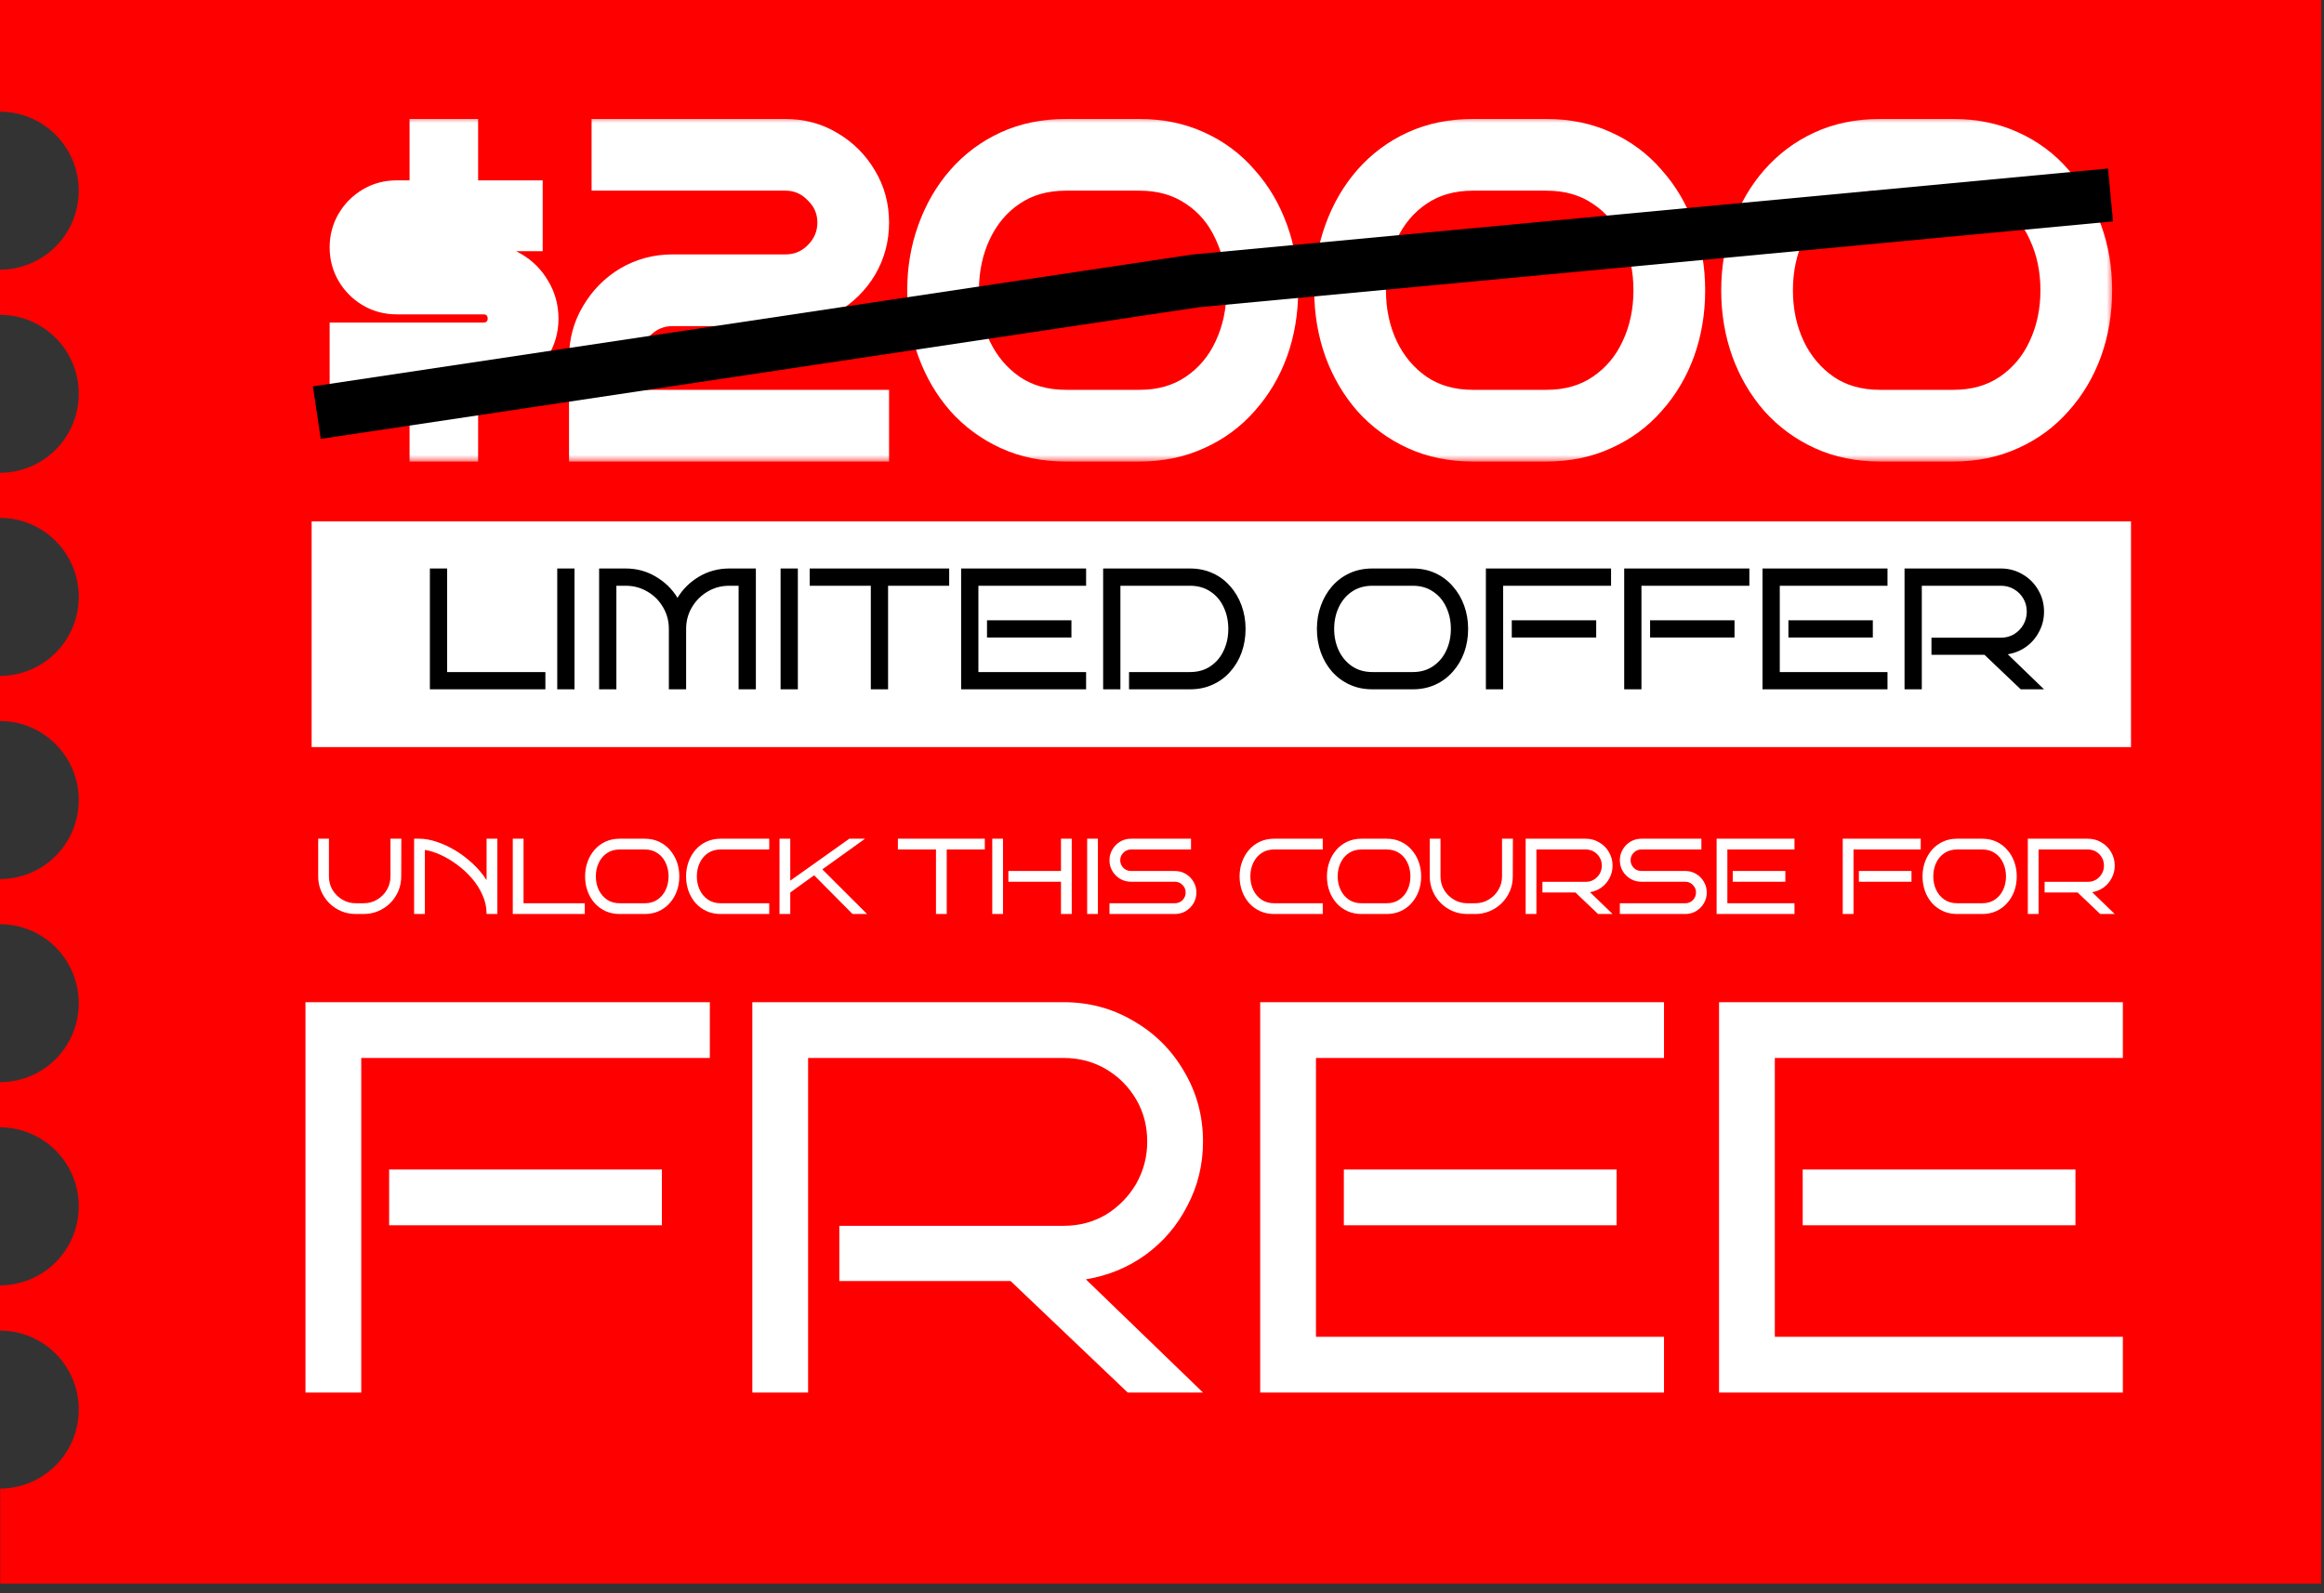
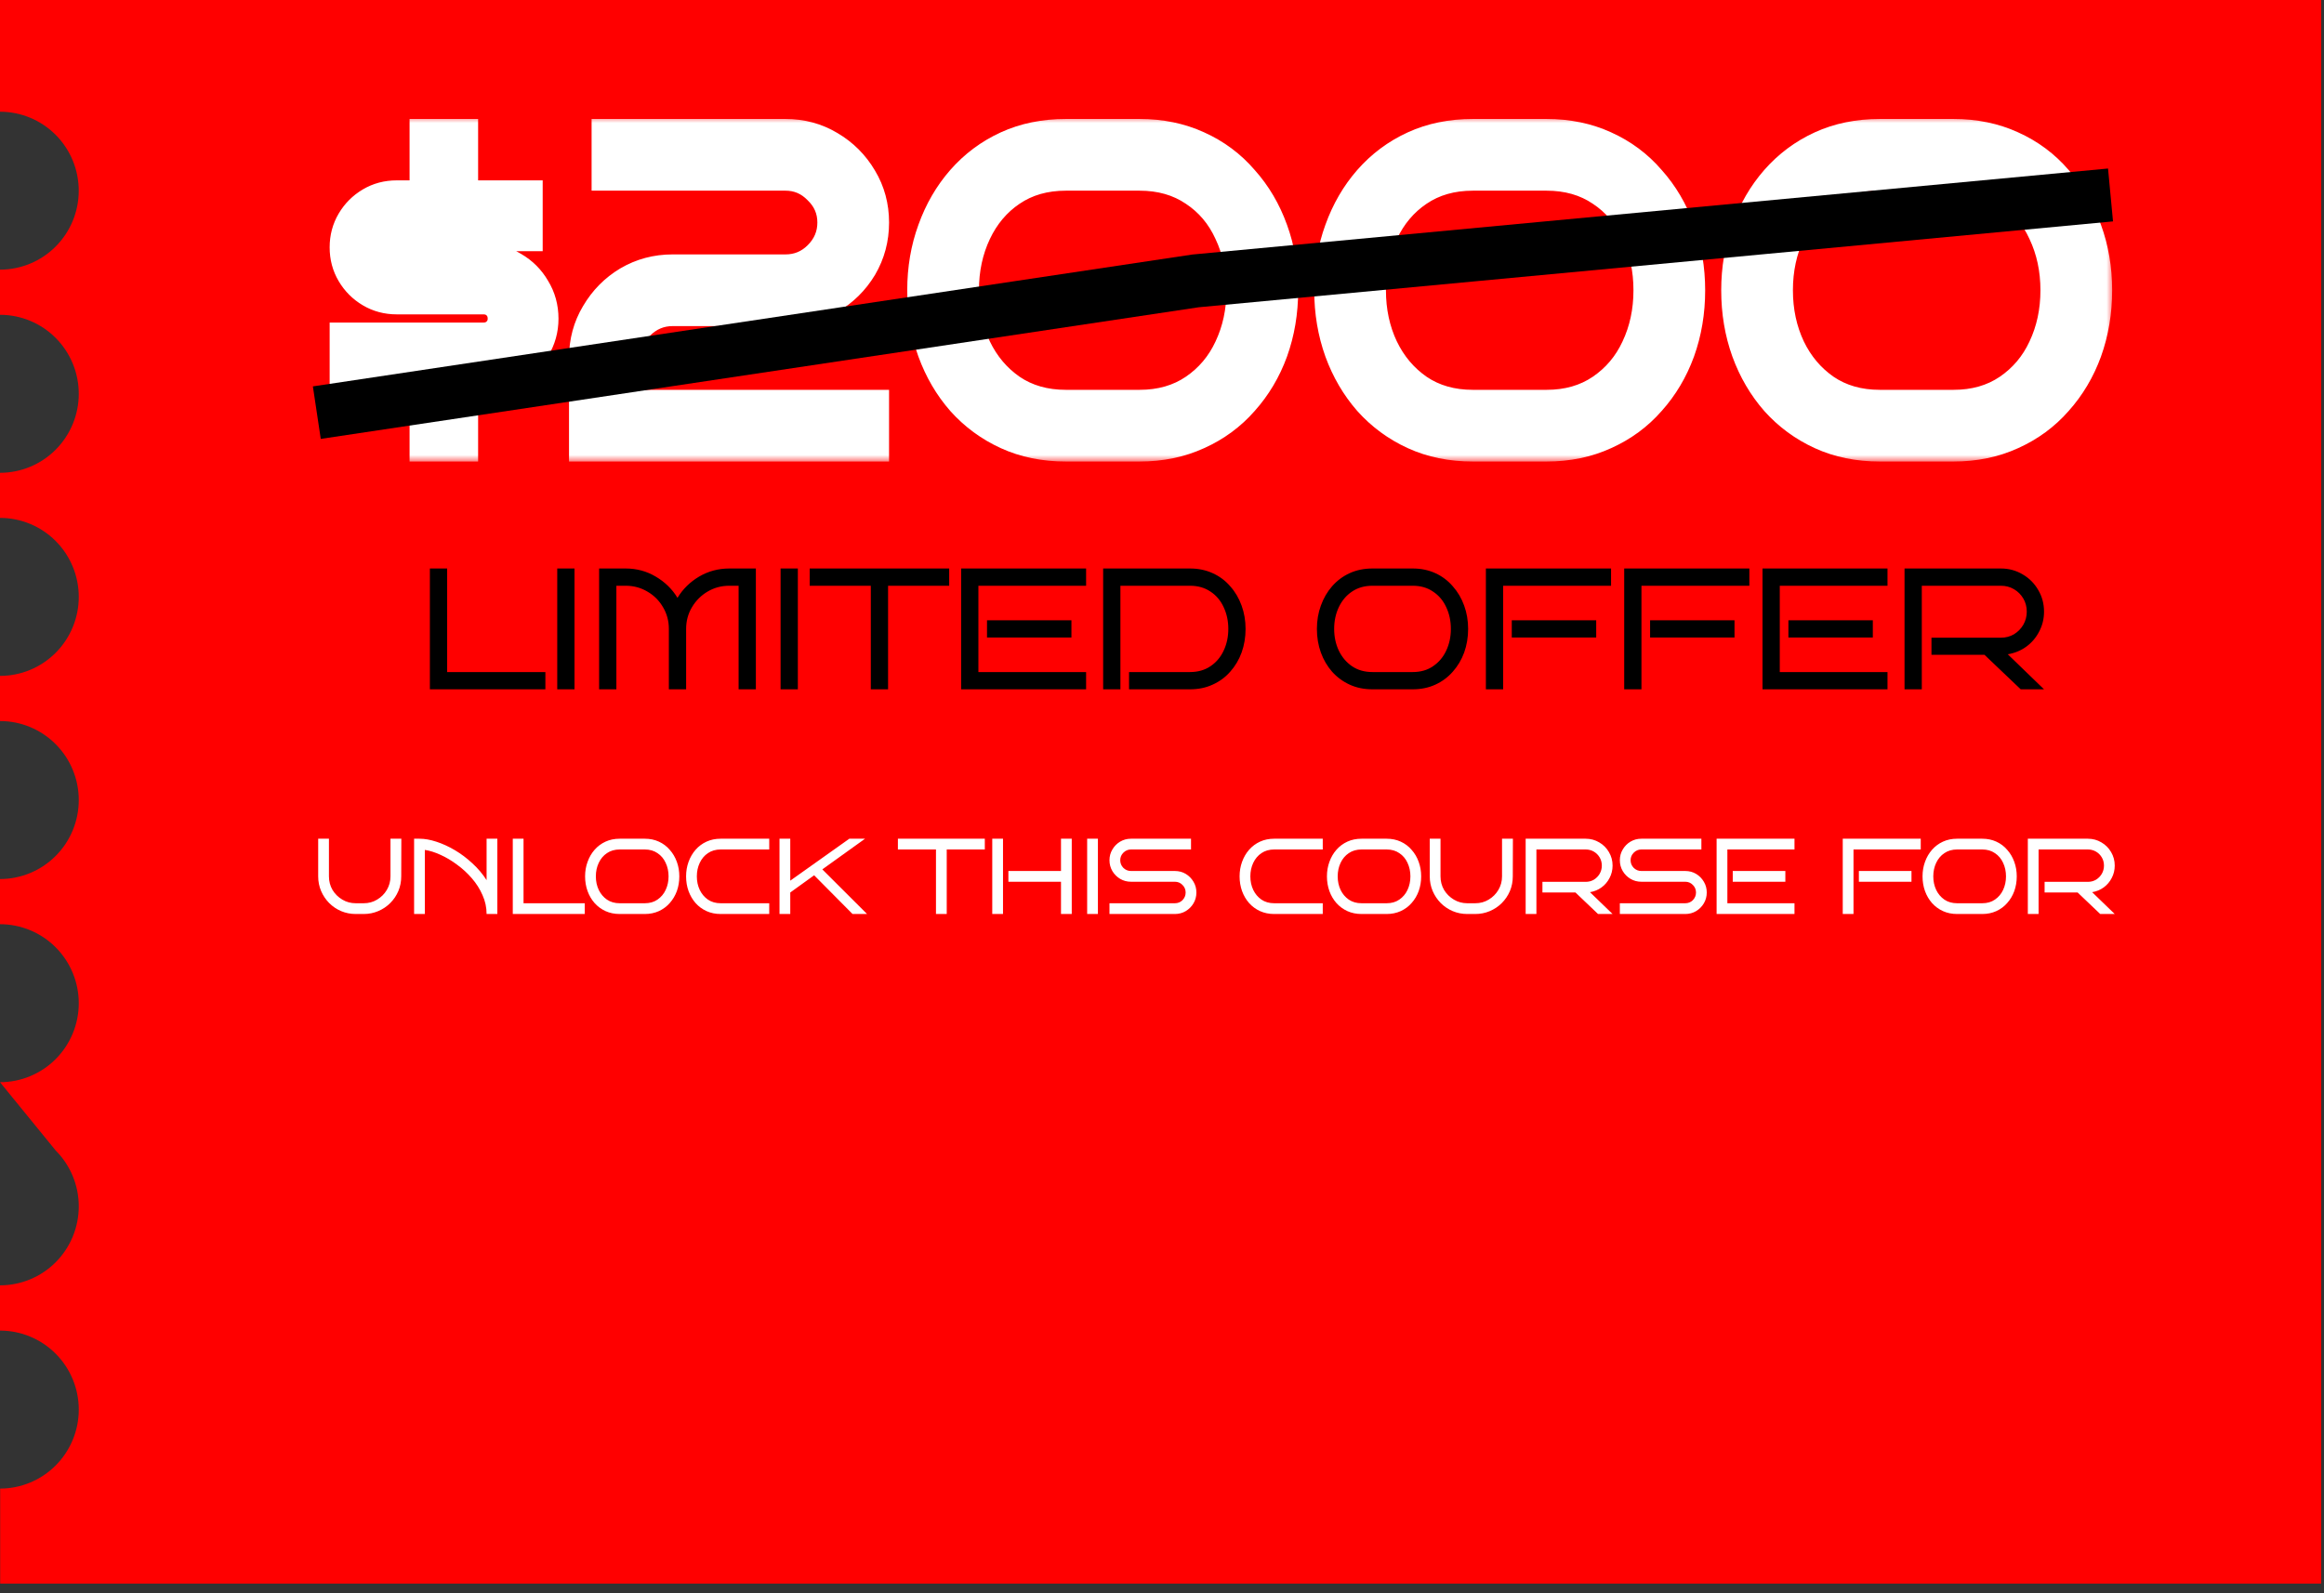
<svg xmlns="http://www.w3.org/2000/svg" width="175" height="120" viewBox="0 0 175 120" fill="none">
  <rect x="0" y="0" width="175" height="120" fill="#333333" stroke="none" />
  <path fill-rule="evenodd" clip-rule="evenodd" d="M174.788 109.252L174.788 93.728L174.788 93.733L174.788 109.247L174.788 109.252Z" fill="#FF0000" />
-   <path fill-rule="evenodd" clip-rule="evenodd" d="M0.012 119.269L0.012 112.115L-7.56686e-05 112.115C1.573 112.115 3.082 111.488 4.194 110.373C5.306 109.257 5.931 107.743 5.931 106.165C5.931 104.587 5.306 103.074 4.194 101.958C3.082 100.842 1.573 100.215 -7.46282e-05 100.215L-7.43305e-05 96.809C1.573 96.809 3.082 96.183 4.194 95.067C5.306 93.951 5.931 92.437 5.931 90.859C5.931 89.281 5.306 87.768 4.194 86.652C3.082 85.536 1.573 84.909 -7.32901e-05 84.909L-7.29928e-05 81.508C1.573 81.508 3.082 80.881 4.194 79.766C5.306 78.65 5.931 77.136 5.931 75.558C5.931 73.98 5.306 72.467 4.194 71.351C3.082 70.235 1.573 69.608 -7.19525e-05 69.608L-7.16552e-05 66.207C1.573 66.207 3.082 65.58 4.194 64.465C5.306 63.349 5.931 61.835 5.931 60.257C5.931 58.679 5.306 57.166 4.194 56.05C3.082 54.934 1.573 54.307 -7.06148e-05 54.307L-7.03175e-05 50.906C1.573 50.906 3.082 50.279 4.194 49.164C5.306 48.048 5.931 46.534 5.931 44.956C5.931 43.378 5.306 41.865 4.194 40.749C3.082 39.633 1.573 39.006 -6.92772e-05 39.006L-6.89803e-05 35.61C1.573 35.61 3.082 34.983 4.194 33.867C5.306 32.752 5.931 31.238 5.931 29.66C5.931 28.082 5.306 26.569 4.194 25.453C3.082 24.337 1.573 23.71 -6.794e-05 23.71L-6.76426e-05 20.309C1.572 20.309 3.08 19.683 4.192 18.567C5.304 17.452 5.929 15.939 5.929 14.362C5.929 12.784 5.304 11.271 4.192 10.156C3.08 9.041 1.572 8.414 -6.66027e-05 8.414L-6.58672e-05 -2.27446e-08L174.788 1.52577e-05L174.788 4.945L174.788 10.269L174.788 10.281L174.788 10.29L174.788 10.3L174.788 25.815L174.788 31.162L174.788 46.677L174.788 52.024L174.788 67.538L174.788 72.871L174.788 88.385L174.788 88.389L174.788 93.728L174.788 93.733L174.788 109.247L174.788 109.252L174.788 119.269L0.012 119.269Z" fill="#FF0000" />
+   <path fill-rule="evenodd" clip-rule="evenodd" d="M0.012 119.269L0.012 112.115L-7.56686e-05 112.115C1.573 112.115 3.082 111.488 4.194 110.373C5.306 109.257 5.931 107.743 5.931 106.165C5.931 104.587 5.306 103.074 4.194 101.958C3.082 100.842 1.573 100.215 -7.46282e-05 100.215L-7.43305e-05 96.809C1.573 96.809 3.082 96.183 4.194 95.067C5.306 93.951 5.931 92.437 5.931 90.859C5.931 89.281 5.306 87.768 4.194 86.652L-7.29928e-05 81.508C1.573 81.508 3.082 80.881 4.194 79.766C5.306 78.65 5.931 77.136 5.931 75.558C5.931 73.98 5.306 72.467 4.194 71.351C3.082 70.235 1.573 69.608 -7.19525e-05 69.608L-7.16552e-05 66.207C1.573 66.207 3.082 65.58 4.194 64.465C5.306 63.349 5.931 61.835 5.931 60.257C5.931 58.679 5.306 57.166 4.194 56.05C3.082 54.934 1.573 54.307 -7.06148e-05 54.307L-7.03175e-05 50.906C1.573 50.906 3.082 50.279 4.194 49.164C5.306 48.048 5.931 46.534 5.931 44.956C5.931 43.378 5.306 41.865 4.194 40.749C3.082 39.633 1.573 39.006 -6.92772e-05 39.006L-6.89803e-05 35.61C1.573 35.61 3.082 34.983 4.194 33.867C5.306 32.752 5.931 31.238 5.931 29.66C5.931 28.082 5.306 26.569 4.194 25.453C3.082 24.337 1.573 23.71 -6.794e-05 23.71L-6.76426e-05 20.309C1.572 20.309 3.08 19.683 4.192 18.567C5.304 17.452 5.929 15.939 5.929 14.362C5.929 12.784 5.304 11.271 4.192 10.156C3.08 9.041 1.572 8.414 -6.66027e-05 8.414L-6.58672e-05 -2.27446e-08L174.788 1.52577e-05L174.788 4.945L174.788 10.269L174.788 10.281L174.788 10.29L174.788 10.3L174.788 25.815L174.788 31.162L174.788 46.677L174.788 52.024L174.788 67.538L174.788 72.871L174.788 88.385L174.788 88.389L174.788 93.728L174.788 93.733L174.788 109.247L174.788 109.252L174.788 119.269L0.012 119.269Z" fill="#FF0000" />
  <mask id="path-2-outside-1_4_208" maskUnits="userSpaceOnUse" x="24.123" y="8.761" width="135" height="26" fill="black">
    <rect fill="white" x="24.123" y="8.761" width="135" height="26" />
-     <path d="M41.055 24.003C41.055 24.841 40.839 25.612 40.409 26.315C40.001 27.017 39.445 27.584 38.743 28.015C38.04 28.423 37.258 28.627 36.397 28.627L35.003 28.627L35.003 33.761L31.841 33.761L31.841 28.627L25.823 28.627L25.823 25.295L36.397 25.295C36.782 25.295 37.099 25.17 37.349 24.921C37.598 24.671 37.723 24.365 37.723 24.003C37.723 23.617 37.598 23.3 37.349 23.051C37.099 22.801 36.782 22.677 36.397 22.677L29.869 22.677C29.121 22.677 28.441 22.495 27.829 22.133C27.217 21.77 26.729 21.283 26.367 20.671C26.004 20.059 25.823 19.379 25.823 18.631C25.823 17.883 26.004 17.203 26.367 16.591C26.729 15.979 27.217 15.491 27.829 15.129C28.441 14.766 29.121 14.585 29.869 14.585L31.841 14.585L31.841 9.961L35.003 9.961L35.003 14.585L39.865 14.585L39.865 17.917L29.869 17.917C29.642 17.917 29.461 17.996 29.325 18.155C29.211 18.291 29.155 18.449 29.155 18.631C29.155 18.835 29.223 19.005 29.359 19.141C29.495 19.277 29.665 19.345 29.869 19.345L36.397 19.345C37.258 19.345 38.04 19.56 38.743 19.991C39.445 20.399 40.001 20.954 40.409 21.657C40.839 22.359 41.055 23.141 41.055 24.003ZM65.948 33.761L43.848 33.761L43.848 26.961C43.848 25.714 44.154 24.581 44.766 23.561C45.378 22.518 46.194 21.691 47.214 21.079C48.257 20.467 49.401 20.161 50.648 20.161L59.148 20.161C60.077 20.161 60.87 19.832 61.528 19.175C62.208 18.495 62.548 17.69 62.548 16.761C62.548 15.831 62.208 15.038 61.528 14.381C60.87 13.701 60.077 13.361 59.148 13.361L45.548 13.361L45.548 9.961L59.148 9.961C60.395 9.961 61.528 10.267 62.548 10.879C63.59 11.491 64.418 12.318 65.03 13.361C65.642 14.381 65.948 15.514 65.948 16.761C65.948 18.007 65.642 19.152 65.03 20.195C64.418 21.215 63.59 22.031 62.548 22.643C61.528 23.255 60.395 23.561 59.148 23.561L50.648 23.561C49.718 23.561 48.914 23.901 48.234 24.581C47.554 25.238 47.214 26.031 47.214 26.961L47.214 30.361L65.948 30.361L65.948 33.761ZM96.754 21.861C96.754 23.515 96.494 25.068 95.972 26.519C95.451 27.947 94.703 29.205 93.728 30.293C92.776 31.381 91.62 32.231 90.26 32.843C88.923 33.455 87.438 33.761 85.806 33.761L80.264 33.761C78.61 33.761 77.114 33.455 75.776 32.843C74.439 32.231 73.283 31.381 72.308 30.293C71.356 29.205 70.62 27.947 70.098 26.519C69.577 25.068 69.316 23.515 69.316 21.861C69.316 20.229 69.577 18.699 70.098 17.271C70.62 15.82 71.356 14.551 72.308 13.463C73.283 12.352 74.439 11.491 75.776 10.879C77.114 10.267 78.61 9.961 80.264 9.961L85.806 9.961C87.438 9.961 88.923 10.267 90.26 10.879C91.62 11.491 92.776 12.352 93.728 13.463C94.703 14.551 95.451 15.82 95.972 17.271C96.494 18.699 96.754 20.229 96.754 21.861ZM93.354 21.861C93.354 20.297 93.048 18.869 92.436 17.577C91.847 16.285 90.986 15.265 89.852 14.517C88.719 13.746 87.37 13.361 85.806 13.361L80.264 13.361C78.7 13.361 77.352 13.746 76.218 14.517C75.108 15.265 74.246 16.285 73.634 17.577C73.022 18.869 72.716 20.297 72.716 21.861C72.716 23.425 73.022 24.853 73.634 26.145C74.246 27.414 75.108 28.434 76.218 29.205C77.352 29.975 78.7 30.361 80.264 30.361L85.806 30.361C87.37 30.361 88.719 29.975 89.852 29.205C90.986 28.434 91.847 27.414 92.436 26.145C93.048 24.853 93.354 23.425 93.354 21.861ZM127.401 21.861C127.401 23.515 127.14 25.068 126.619 26.519C126.097 27.947 125.349 29.205 124.375 30.293C123.423 31.381 122.267 32.231 120.907 32.843C119.569 33.455 118.085 33.761 116.453 33.761L110.911 33.761C109.256 33.761 107.76 33.455 106.423 32.843C105.085 32.231 103.929 31.381 102.955 30.293C102.003 29.205 101.266 27.947 100.745 26.519C100.223 25.068 99.963 23.515 99.963 21.861C99.963 20.229 100.223 18.699 100.745 17.271C101.266 15.82 102.003 14.551 102.955 13.463C103.929 12.352 105.085 11.491 106.423 10.879C107.76 10.267 109.256 9.961 110.911 9.961L116.453 9.961C118.085 9.961 119.569 10.267 120.907 10.879C122.267 11.491 123.423 12.352 124.375 13.463C125.349 14.551 126.097 15.82 126.619 17.271C127.14 18.699 127.401 20.229 127.401 21.861ZM124.001 21.861C124.001 20.297 123.695 18.869 123.083 17.577C122.493 16.285 121.632 15.265 120.499 14.517C119.365 13.746 118.017 13.361 116.453 13.361L110.911 13.361C109.347 13.361 107.998 13.746 106.865 14.517C105.754 15.265 104.893 16.285 104.281 17.577C103.669 18.869 103.363 20.297 103.363 21.861C103.363 23.425 103.669 24.853 104.281 26.145C104.893 27.414 105.754 28.434 106.865 29.205C107.998 29.975 109.347 30.361 110.911 30.361L116.453 30.361C118.017 30.361 119.365 29.975 120.499 29.205C121.632 28.434 122.493 27.414 123.083 26.145C123.695 24.853 124.001 23.425 124.001 21.861ZM158.047 21.861C158.047 23.515 157.787 25.068 157.265 26.519C156.744 27.947 155.996 29.205 155.021 30.293C154.069 31.381 152.913 32.231 151.553 32.843C150.216 33.455 148.731 33.761 147.099 33.761L141.557 33.761C139.903 33.761 138.407 33.455 137.069 32.843C135.732 32.231 134.576 31.381 133.601 30.293C132.649 29.205 131.913 27.947 131.391 26.519C130.87 25.068 130.609 23.515 130.609 21.861C130.609 20.229 130.87 18.699 131.391 17.271C131.913 15.82 132.649 14.551 133.601 13.463C134.576 12.352 135.732 11.491 137.069 10.879C138.407 10.267 139.903 9.961 141.557 9.961L147.099 9.961C148.731 9.961 150.216 10.267 151.553 10.879C152.913 11.491 154.069 12.352 155.021 13.463C155.996 14.551 156.744 15.82 157.265 17.271C157.787 18.699 158.047 20.229 158.047 21.861ZM154.647 21.861C154.647 20.297 154.341 18.869 153.729 17.577C153.14 16.285 152.279 15.265 151.145 14.517C150.012 13.746 148.663 13.361 147.099 13.361L141.557 13.361C139.993 13.361 138.645 13.746 137.511 14.517C136.401 15.265 135.539 16.285 134.927 17.577C134.315 18.869 134.009 20.297 134.009 21.861C134.009 23.425 134.315 24.853 134.927 26.145C135.539 27.414 136.401 28.434 137.511 29.205C138.645 29.975 139.993 30.361 141.557 30.361L147.099 30.361C148.663 30.361 150.012 29.975 151.145 29.205C152.279 28.434 153.14 27.414 153.729 26.145C154.341 24.853 154.647 23.425 154.647 21.861Z" />
  </mask>
  <path d="M41.055 24.003C41.055 24.841 40.839 25.612 40.409 26.315C40.001 27.017 39.445 27.584 38.743 28.015C38.04 28.423 37.258 28.627 36.397 28.627L35.003 28.627L35.003 33.761L31.841 33.761L31.841 28.627L25.823 28.627L25.823 25.295L36.397 25.295C36.782 25.295 37.099 25.17 37.349 24.921C37.598 24.671 37.723 24.365 37.723 24.003C37.723 23.617 37.598 23.3 37.349 23.051C37.099 22.801 36.782 22.677 36.397 22.677L29.869 22.677C29.121 22.677 28.441 22.495 27.829 22.133C27.217 21.77 26.729 21.283 26.367 20.671C26.004 20.059 25.823 19.379 25.823 18.631C25.823 17.883 26.004 17.203 26.367 16.591C26.729 15.979 27.217 15.491 27.829 15.129C28.441 14.766 29.121 14.585 29.869 14.585L31.841 14.585L31.841 9.961L35.003 9.961L35.003 14.585L39.865 14.585L39.865 17.917L29.869 17.917C29.642 17.917 29.461 17.996 29.325 18.155C29.211 18.291 29.155 18.449 29.155 18.631C29.155 18.835 29.223 19.005 29.359 19.141C29.495 19.277 29.665 19.345 29.869 19.345L36.397 19.345C37.258 19.345 38.04 19.56 38.743 19.991C39.445 20.399 40.001 20.954 40.409 21.657C40.839 22.359 41.055 23.141 41.055 24.003ZM65.948 33.761L43.848 33.761L43.848 26.961C43.848 25.714 44.154 24.581 44.766 23.561C45.378 22.518 46.194 21.691 47.214 21.079C48.257 20.467 49.401 20.161 50.648 20.161L59.148 20.161C60.077 20.161 60.87 19.832 61.528 19.175C62.208 18.495 62.548 17.69 62.548 16.761C62.548 15.831 62.208 15.038 61.528 14.381C60.87 13.701 60.077 13.361 59.148 13.361L45.548 13.361L45.548 9.961L59.148 9.961C60.395 9.961 61.528 10.267 62.548 10.879C63.59 11.491 64.418 12.318 65.03 13.361C65.642 14.381 65.948 15.514 65.948 16.761C65.948 18.007 65.642 19.152 65.03 20.195C64.418 21.215 63.59 22.031 62.548 22.643C61.528 23.255 60.395 23.561 59.148 23.561L50.648 23.561C49.718 23.561 48.914 23.901 48.234 24.581C47.554 25.238 47.214 26.031 47.214 26.961L47.214 30.361L65.948 30.361L65.948 33.761ZM96.754 21.861C96.754 23.515 96.494 25.068 95.972 26.519C95.451 27.947 94.703 29.205 93.728 30.293C92.776 31.381 91.62 32.231 90.26 32.843C88.923 33.455 87.438 33.761 85.806 33.761L80.264 33.761C78.61 33.761 77.114 33.455 75.776 32.843C74.439 32.231 73.283 31.381 72.308 30.293C71.356 29.205 70.62 27.947 70.098 26.519C69.577 25.068 69.316 23.515 69.316 21.861C69.316 20.229 69.577 18.699 70.098 17.271C70.62 15.82 71.356 14.551 72.308 13.463C73.283 12.352 74.439 11.491 75.776 10.879C77.114 10.267 78.61 9.961 80.264 9.961L85.806 9.961C87.438 9.961 88.923 10.267 90.26 10.879C91.62 11.491 92.776 12.352 93.728 13.463C94.703 14.551 95.451 15.82 95.972 17.271C96.494 18.699 96.754 20.229 96.754 21.861ZM93.354 21.861C93.354 20.297 93.048 18.869 92.436 17.577C91.847 16.285 90.986 15.265 89.852 14.517C88.719 13.746 87.37 13.361 85.806 13.361L80.264 13.361C78.7 13.361 77.352 13.746 76.218 14.517C75.108 15.265 74.246 16.285 73.634 17.577C73.022 18.869 72.716 20.297 72.716 21.861C72.716 23.425 73.022 24.853 73.634 26.145C74.246 27.414 75.108 28.434 76.218 29.205C77.352 29.975 78.7 30.361 80.264 30.361L85.806 30.361C87.37 30.361 88.719 29.975 89.852 29.205C90.986 28.434 91.847 27.414 92.436 26.145C93.048 24.853 93.354 23.425 93.354 21.861ZM127.401 21.861C127.401 23.515 127.14 25.068 126.619 26.519C126.097 27.947 125.349 29.205 124.375 30.293C123.423 31.381 122.267 32.231 120.907 32.843C119.569 33.455 118.085 33.761 116.453 33.761L110.911 33.761C109.256 33.761 107.76 33.455 106.423 32.843C105.085 32.231 103.929 31.381 102.955 30.293C102.003 29.205 101.266 27.947 100.745 26.519C100.223 25.068 99.963 23.515 99.963 21.861C99.963 20.229 100.223 18.699 100.745 17.271C101.266 15.82 102.003 14.551 102.955 13.463C103.929 12.352 105.085 11.491 106.423 10.879C107.76 10.267 109.256 9.961 110.911 9.961L116.453 9.961C118.085 9.961 119.569 10.267 120.907 10.879C122.267 11.491 123.423 12.352 124.375 13.463C125.349 14.551 126.097 15.82 126.619 17.271C127.14 18.699 127.401 20.229 127.401 21.861ZM124.001 21.861C124.001 20.297 123.695 18.869 123.083 17.577C122.493 16.285 121.632 15.265 120.499 14.517C119.365 13.746 118.017 13.361 116.453 13.361L110.911 13.361C109.347 13.361 107.998 13.746 106.865 14.517C105.754 15.265 104.893 16.285 104.281 17.577C103.669 18.869 103.363 20.297 103.363 21.861C103.363 23.425 103.669 24.853 104.281 26.145C104.893 27.414 105.754 28.434 106.865 29.205C107.998 29.975 109.347 30.361 110.911 30.361L116.453 30.361C118.017 30.361 119.365 29.975 120.499 29.205C121.632 28.434 122.493 27.414 123.083 26.145C123.695 24.853 124.001 23.425 124.001 21.861ZM158.047 21.861C158.047 23.515 157.787 25.068 157.265 26.519C156.744 27.947 155.996 29.205 155.021 30.293C154.069 31.381 152.913 32.231 151.553 32.843C150.216 33.455 148.731 33.761 147.099 33.761L141.557 33.761C139.903 33.761 138.407 33.455 137.069 32.843C135.732 32.231 134.576 31.381 133.601 30.293C132.649 29.205 131.913 27.947 131.391 26.519C130.87 25.068 130.609 23.515 130.609 21.861C130.609 20.229 130.87 18.699 131.391 17.271C131.913 15.82 132.649 14.551 133.601 13.463C134.576 12.352 135.732 11.491 137.069 10.879C138.407 10.267 139.903 9.961 141.557 9.961L147.099 9.961C148.731 9.961 150.216 10.267 151.553 10.879C152.913 11.491 154.069 12.352 155.021 13.463C155.996 14.551 156.744 15.82 157.265 17.271C157.787 18.699 158.047 20.229 158.047 21.861ZM154.647 21.861C154.647 20.297 154.341 18.869 153.729 17.577C153.14 16.285 152.279 15.265 151.145 14.517C150.012 13.746 148.663 13.361 147.099 13.361L141.557 13.361C139.993 13.361 138.645 13.746 137.511 14.517C136.401 15.265 135.539 16.285 134.927 17.577C134.315 18.869 134.009 20.297 134.009 21.861C134.009 23.425 134.315 24.853 134.927 26.145C135.539 27.414 136.401 28.434 137.511 29.205C138.645 29.975 139.993 30.361 141.557 30.361L147.099 30.361C148.663 30.361 150.012 29.975 151.145 29.205C152.279 28.434 153.14 27.414 153.729 26.145C154.341 24.853 154.647 23.425 154.647 21.861Z" fill="white" />
  <path d="M40.409 26.315L39.556 25.792L39.55 25.802L39.544 25.812L40.409 26.315ZM38.743 28.015L39.245 28.879L39.255 28.873L39.265 28.867L38.743 28.015ZM35.003 28.627L35.003 27.627L34.003 27.627L34.003 28.627L35.003 28.627ZM35.003 33.761L35.003 34.761L36.003 34.761L36.003 33.761L35.003 33.761ZM31.841 33.761L30.841 33.761L30.841 34.761L31.841 34.761L31.841 33.761ZM31.841 28.627L32.841 28.627L32.841 27.627L31.841 27.627L31.841 28.627ZM25.823 28.627L24.823 28.627L24.823 29.627L25.823 29.627L25.823 28.627ZM25.823 25.295L25.823 24.295L24.823 24.295L24.823 25.295L25.823 25.295ZM37.349 24.921L38.056 25.628L38.056 25.628L37.349 24.921ZM37.349 23.051L38.056 22.343L38.056 22.343L37.349 23.051ZM27.829 22.133L28.338 21.272L27.829 22.133ZM26.367 20.671L25.506 21.18L25.506 21.18L26.367 20.671ZM26.367 16.591L27.227 17.1L27.227 17.1L26.367 16.591ZM27.829 15.129L27.319 14.268L27.319 14.268L27.829 15.129ZM31.841 14.585L31.841 15.585L32.841 15.585L32.841 14.585L31.841 14.585ZM31.841 9.961L31.841 8.961L30.841 8.961L30.841 9.961L31.841 9.961ZM35.003 9.961L36.003 9.961L36.003 8.961L35.003 8.961L35.003 9.961ZM35.003 14.585L34.003 14.585L34.003 15.585L35.003 15.585L35.003 14.585ZM39.865 14.585L40.865 14.585L40.865 13.585L39.865 13.585L39.865 14.585ZM39.865 17.917L39.865 18.917L40.865 18.917L40.865 17.917L39.865 17.917ZM29.325 18.155L28.565 17.504L28.556 17.514L29.325 18.155ZM29.359 19.141L28.651 19.848L28.651 19.848L29.359 19.141ZM38.743 19.991L38.22 20.843L38.23 20.849L38.24 20.855L38.743 19.991ZM40.409 21.657L39.544 22.159L39.55 22.169L39.556 22.179L40.409 21.657ZM41.055 24.003L40.055 24.003C40.055 24.66 39.889 25.25 39.556 25.792L40.409 26.315L41.261 26.837C41.79 25.974 42.055 25.022 42.055 24.003L41.055 24.003ZM40.409 26.315L39.544 25.812C39.22 26.37 38.783 26.817 38.22 27.162L38.743 28.015L39.265 28.867C40.107 28.351 40.781 27.665 41.273 26.817L40.409 26.315ZM38.743 28.015L38.24 27.15C37.7 27.464 37.093 27.627 36.397 27.627L36.397 28.627L36.397 29.627C37.423 29.627 38.38 29.381 39.245 28.879L38.743 28.015ZM36.397 28.627L36.397 27.627L35.003 27.627L35.003 28.627L35.003 29.627L36.397 29.627L36.397 28.627ZM35.003 28.627L34.003 28.627L34.003 33.761L35.003 33.761L36.003 33.761L36.003 28.627L35.003 28.627ZM35.003 33.761L35.003 32.761L31.841 32.761L31.841 33.761L31.841 34.761L35.003 34.761L35.003 33.761ZM31.841 33.761L32.841 33.761L32.841 28.627L31.841 28.627L30.841 28.627L30.841 33.761L31.841 33.761ZM31.841 28.627L31.841 27.627L25.823 27.627L25.823 28.627L25.823 29.627L31.841 29.627L31.841 28.627ZM25.823 28.627L26.823 28.627L26.823 25.295L25.823 25.295L24.823 25.295L24.823 28.627L25.823 28.627ZM25.823 25.295L25.823 26.295L36.397 26.295L36.397 25.295L36.397 24.295L25.823 24.295L25.823 25.295ZM36.397 25.295L36.397 26.295C37.02 26.295 37.6 26.083 38.056 25.628L37.349 24.921L36.642 24.213C36.598 24.257 36.544 24.295 36.397 24.295L36.397 25.295ZM37.349 24.921L38.056 25.628C38.498 25.185 38.723 24.622 38.723 24.003L37.723 24.003L36.723 24.003C36.723 24.108 36.697 24.158 36.642 24.213L37.349 24.921ZM37.723 24.003L38.723 24.003C38.723 23.379 38.511 22.799 38.056 22.343L37.349 23.051L36.642 23.758C36.685 23.801 36.723 23.855 36.723 24.003L37.723 24.003ZM37.349 23.051L38.056 22.343C37.6 21.888 37.02 21.677 36.397 21.677L36.397 22.677L36.397 23.677C36.544 23.677 36.598 23.714 36.642 23.758L37.349 23.051ZM36.397 22.677L36.397 21.677L29.869 21.677L29.869 22.677L29.869 23.677L36.397 23.677L36.397 22.677ZM29.869 22.677L29.869 21.677C29.29 21.677 28.788 21.539 28.338 21.272L27.829 22.133L27.319 22.993C28.093 23.452 28.951 23.677 29.869 23.677L29.869 22.677ZM27.829 22.133L28.338 21.272C27.871 20.995 27.504 20.628 27.227 20.161L26.367 20.671L25.506 21.18C25.954 21.937 26.562 22.545 27.319 22.993L27.829 22.133ZM26.367 20.671L27.227 20.161C26.96 19.711 26.823 19.209 26.823 18.631L25.823 18.631L24.823 18.631C24.823 19.548 25.047 20.406 25.506 21.18L26.367 20.671ZM25.823 18.631L26.823 18.631C26.823 18.052 26.96 17.55 27.227 17.1L26.367 16.591L25.506 16.081C25.047 16.855 24.823 17.713 24.823 18.631L25.823 18.631ZM26.367 16.591L27.227 17.1C27.504 16.633 27.871 16.266 28.338 15.989L27.829 15.129L27.319 14.268C26.562 14.716 25.954 15.324 25.506 16.081L26.367 16.591ZM27.829 15.129L28.338 15.989C28.788 15.723 29.29 15.585 29.869 15.585L29.869 14.585L29.869 13.585C28.951 13.585 28.093 13.809 27.319 14.268L27.829 15.129ZM29.869 14.585L29.869 15.585L31.841 15.585L31.841 14.585L31.841 13.585L29.869 13.585L29.869 14.585ZM31.841 14.585L32.841 14.585L32.841 9.961L31.841 9.961L30.841 9.961L30.841 14.585L31.841 14.585ZM31.841 9.961L31.841 10.961L35.003 10.961L35.003 9.961L35.003 8.961L31.841 8.961L31.841 9.961ZM35.003 9.961L34.003 9.961L34.003 14.585L35.003 14.585L36.003 14.585L36.003 9.961L35.003 9.961ZM35.003 14.585L35.003 15.585L39.865 15.585L39.865 14.585L39.865 13.585L35.003 13.585L35.003 14.585ZM39.865 14.585L38.865 14.585L38.865 17.917L39.865 17.917L40.865 17.917L40.865 14.585L39.865 14.585ZM39.865 17.917L39.865 16.917L29.869 16.917L29.869 17.917L29.869 18.917L39.865 18.917L39.865 17.917ZM29.869 17.917L29.869 16.917C29.378 16.917 28.909 17.103 28.565 17.504L29.325 18.155L30.084 18.805C30.059 18.834 30.018 18.868 29.963 18.892C29.911 18.915 29.873 18.917 29.869 18.917L29.869 17.917ZM29.325 18.155L28.556 17.514C28.289 17.835 28.155 18.221 28.155 18.631L29.155 18.631L30.155 18.631C30.155 18.646 30.152 18.675 30.139 18.712C30.126 18.749 30.108 18.777 30.093 18.795L29.325 18.155ZM29.155 18.631L28.155 18.631C28.155 19.082 28.316 19.512 28.651 19.848L29.359 19.141L30.066 18.433C30.088 18.456 30.115 18.493 30.134 18.54C30.152 18.586 30.155 18.62 30.155 18.631L29.155 18.631ZM29.359 19.141L28.651 19.848C28.987 20.183 29.417 20.345 29.869 20.345L29.869 19.345L29.869 18.345C29.879 18.345 29.914 18.347 29.959 18.365C30.006 18.384 30.043 18.411 30.066 18.433L29.359 19.141ZM29.869 19.345L29.869 20.345L36.397 20.345L36.397 19.345L36.397 18.345L29.869 18.345L29.869 19.345ZM36.397 19.345L36.397 20.345C37.082 20.345 37.682 20.513 38.22 20.843L38.743 19.991L39.265 19.138C38.398 18.607 37.434 18.345 36.397 18.345L36.397 19.345ZM38.743 19.991L38.24 20.855C38.793 21.176 39.223 21.606 39.544 22.159L40.409 21.657L41.273 21.154C40.778 20.301 40.098 19.621 39.245 19.126L38.743 19.991ZM40.409 21.657L39.556 22.179C39.886 22.717 40.055 23.317 40.055 24.003L41.055 24.003L42.055 24.003C42.055 22.965 41.793 22.001 41.261 21.134L40.409 21.657ZM65.948 33.761L65.948 34.761L66.948 34.761L66.948 33.761L65.948 33.761ZM43.848 33.761L42.848 33.761L42.848 34.761L43.848 34.761L43.848 33.761ZM44.766 23.561L45.623 24.075L45.628 24.067L44.766 23.561ZM47.214 21.079L46.708 20.216L46.699 20.221L47.214 21.079ZM61.528 19.175L60.821 18.468L60.821 18.468L61.528 19.175ZM61.528 14.381L60.809 15.076L60.821 15.088L60.833 15.1L61.528 14.381ZM45.548 13.361L44.548 13.361L44.548 14.361L45.548 14.361L45.548 13.361ZM45.548 9.961L45.548 8.961L44.548 8.961L44.548 9.961L45.548 9.961ZM62.548 10.879L62.033 11.736L62.042 11.741L62.548 10.879ZM65.03 13.361L64.167 13.867L64.172 13.875L65.03 13.361ZM65.03 20.195L65.887 20.709L65.892 20.701L65.03 20.195ZM62.548 22.643L62.042 21.78L62.033 21.785L62.548 22.643ZM48.234 24.581L48.929 25.3L48.935 25.294L48.941 25.288L48.234 24.581ZM47.214 30.361L46.214 30.361L46.214 31.361L47.214 31.361L47.214 30.361ZM65.948 30.361L66.948 30.361L66.948 29.361L65.948 29.361L65.948 30.361ZM65.948 33.761L65.948 32.761L43.848 32.761L43.848 33.761L43.848 34.761L65.948 34.761L65.948 33.761ZM43.848 33.761L44.848 33.761L44.848 26.961L43.848 26.961L42.848 26.961L42.848 33.761L43.848 33.761ZM43.848 26.961L44.848 26.961C44.848 25.886 45.109 24.932 45.623 24.075L44.766 23.561L43.908 23.046C43.199 24.229 42.848 25.542 42.848 26.961L43.848 26.961ZM44.766 23.561L45.628 24.067C46.157 23.166 46.854 22.46 47.728 21.936L47.214 21.079L46.699 20.221C45.533 20.921 44.599 21.87 43.904 23.054L44.766 23.561ZM47.214 21.079L47.72 21.941C48.604 21.422 49.573 21.161 50.648 21.161L50.648 20.161L50.648 19.161C49.229 19.161 47.909 19.511 46.708 20.216L47.214 21.079ZM50.648 20.161L50.648 21.161L59.148 21.161L59.148 20.161L59.148 19.161L50.648 19.161L50.648 20.161ZM59.148 20.161L59.148 21.161C60.343 21.161 61.39 20.727 62.235 19.882L61.528 19.175L60.821 18.468C60.351 18.937 59.812 19.161 59.148 19.161L59.148 20.161ZM61.528 19.175L62.235 19.882C63.095 19.021 63.548 17.965 63.548 16.761L62.548 16.761L61.548 16.761C61.548 17.415 61.321 17.968 60.821 18.468L61.528 19.175ZM62.548 16.761L63.548 16.761C63.548 15.555 63.094 14.504 62.223 13.662L61.528 14.381L60.833 15.1C61.322 15.572 61.548 16.108 61.548 16.761L62.548 16.761ZM61.528 14.381L62.247 13.686C61.405 12.815 60.354 12.361 59.148 12.361L59.148 13.361L59.148 14.361C59.801 14.361 60.336 14.587 60.809 15.076L61.528 14.381ZM59.148 13.361L59.148 12.361L45.548 12.361L45.548 13.361L45.548 14.361L59.148 14.361L59.148 13.361ZM45.548 13.361L46.548 13.361L46.548 9.961L45.548 9.961L44.548 9.961L44.548 13.361L45.548 13.361ZM45.548 9.961L45.548 10.961L59.148 10.961L59.148 9.961L59.148 8.961L45.548 8.961L45.548 9.961ZM59.148 9.961L59.148 10.961C60.222 10.961 61.176 11.222 62.033 11.736L62.548 10.879L63.062 10.021C61.879 9.311 60.567 8.961 59.148 8.961L59.148 9.961ZM62.548 10.879L62.042 11.741C62.937 12.267 63.642 12.971 64.168 13.867L65.03 13.361L65.892 12.854C65.194 11.665 64.244 10.715 63.054 10.016L62.548 10.879ZM65.03 13.361L64.172 13.875C64.687 14.732 64.948 15.686 64.948 16.761L65.948 16.761L66.948 16.761C66.948 15.342 66.597 14.029 65.887 12.846L65.03 13.361ZM65.948 16.761L64.948 16.761C64.948 17.835 64.686 18.804 64.168 19.688L65.03 20.195L65.892 20.701C66.597 19.5 66.948 18.179 66.948 16.761L65.948 16.761ZM65.03 20.195L64.172 19.68C63.648 20.554 62.942 21.252 62.042 21.78L62.548 22.643L63.054 23.505C64.239 22.81 65.188 21.875 65.887 20.709L65.03 20.195ZM62.548 22.643L62.033 21.785C61.176 22.299 60.222 22.561 59.148 22.561L59.148 23.561L59.148 24.561C60.567 24.561 61.879 24.21 63.062 23.5L62.548 22.643ZM59.148 23.561L59.148 22.561L50.648 22.561L50.648 23.561L50.648 24.561L59.148 24.561L59.148 23.561ZM50.648 23.561L50.648 22.561C49.443 22.561 48.387 23.013 47.527 23.873L48.234 24.581L48.941 25.288C49.441 24.788 49.994 24.561 50.648 24.561L50.648 23.561ZM48.234 24.581L47.539 23.862C46.668 24.704 46.214 25.755 46.214 26.961L47.214 26.961L48.214 26.961C48.214 26.308 48.44 25.772 48.929 25.3L48.234 24.581ZM47.214 26.961L46.214 26.961L46.214 30.361L47.214 30.361L48.214 30.361L48.214 26.961L47.214 26.961ZM47.214 30.361L47.214 31.361L65.948 31.361L65.948 30.361L65.948 29.361L47.214 29.361L47.214 30.361ZM65.948 30.361L64.948 30.361L64.948 33.761L65.948 33.761L66.948 33.761L66.948 30.361L65.948 30.361ZM95.972 26.519L96.912 26.861L96.913 26.857L95.972 26.519ZM93.728 30.293L92.983 29.625L92.976 29.634L93.728 30.293ZM90.26 32.843L89.85 31.931L89.844 31.933L90.26 32.843ZM75.776 32.843L76.192 31.933L76.192 31.933L75.776 32.843ZM72.308 30.293L71.556 30.951L71.563 30.96L72.308 30.293ZM70.098 26.519L69.157 26.857L69.159 26.861L70.098 26.519ZM70.098 17.271L71.038 17.613L71.039 17.609L70.098 17.271ZM72.308 13.463L71.557 12.803L71.556 12.804L72.308 13.463ZM75.776 10.879L76.192 11.788L76.192 11.788L75.776 10.879ZM90.26 10.879L89.844 11.788L89.85 11.79L90.26 10.879ZM93.728 13.463L92.969 14.113L92.976 14.122L92.983 14.13L93.728 13.463ZM95.972 17.271L95.031 17.609L95.033 17.613L95.972 17.271ZM92.436 17.577L91.526 17.992L91.529 17.998L91.532 18.005L92.436 17.577ZM89.852 14.517L89.29 15.344L89.301 15.351L89.852 14.517ZM76.218 14.517L76.777 15.346L76.781 15.344L76.218 14.517ZM73.634 17.577L74.538 18.005L74.538 18.005L73.634 17.577ZM73.634 26.145L72.731 26.573L72.734 26.579L73.634 26.145ZM76.218 29.205L75.648 30.026L75.656 30.032L76.218 29.205ZM89.852 29.205L90.415 30.032L90.415 30.032L89.852 29.205ZM92.436 26.145L91.532 25.716L91.529 25.724L92.436 26.145ZM96.754 21.861L95.754 21.861C95.754 23.409 95.511 24.846 95.031 26.18L95.972 26.519L96.913 26.857C97.476 25.29 97.754 23.622 97.754 21.861L96.754 21.861ZM95.972 26.519L95.033 26.176C94.553 27.489 93.87 28.636 92.983 29.625L93.728 30.293L94.473 30.96C95.536 29.773 96.349 28.404 96.912 26.861L95.972 26.519ZM93.728 30.293L92.976 29.634C92.121 30.611 91.083 31.376 89.85 31.931L90.26 32.843L90.671 33.755C92.157 33.086 93.431 32.151 94.481 30.951L93.728 30.293ZM90.26 32.843L89.844 31.933C88.651 32.479 87.311 32.761 85.806 32.761L85.806 33.761L85.806 34.761C87.566 34.761 89.195 34.43 90.676 33.752L90.26 32.843ZM85.806 33.761L85.806 32.761L80.264 32.761L80.264 33.761L80.264 34.761L85.806 34.761L85.806 33.761ZM80.264 33.761L80.264 32.761C78.735 32.761 77.384 32.478 76.192 31.933L75.776 32.843L75.36 33.752C76.844 34.431 78.484 34.761 80.264 34.761L80.264 33.761ZM75.776 32.843L76.192 31.933C74.979 31.378 73.935 30.61 73.053 29.625L72.308 30.293L71.563 30.96C72.63 32.151 73.899 33.083 75.36 33.752L75.776 32.843ZM72.308 30.293L73.061 29.634C72.194 28.644 71.519 27.494 71.038 26.176L70.098 26.519L69.159 26.861C69.72 28.399 70.518 29.766 71.556 30.951L72.308 30.293ZM70.098 26.519L71.039 26.18C70.56 24.846 70.316 23.409 70.316 21.861L69.316 21.861L68.316 21.861C68.316 23.622 68.594 25.29 69.157 26.857L70.098 26.519ZM69.316 21.861L70.316 21.861C70.316 20.337 70.559 18.924 71.038 17.613L70.098 17.271L69.159 16.928C68.595 18.473 68.316 20.12 68.316 21.861L69.316 21.861ZM70.098 17.271L71.039 17.609C71.521 16.268 72.197 15.109 73.061 14.121L72.308 13.463L71.556 12.804C70.516 13.992 69.718 15.372 69.157 16.932L70.098 17.271ZM72.308 13.463L73.06 14.122C73.942 13.117 74.984 12.341 76.192 11.788L75.776 10.879L75.36 9.969C73.894 10.64 72.624 11.587 71.557 12.803L72.308 13.463ZM75.776 10.879L76.192 11.788C77.384 11.243 78.735 10.961 80.264 10.961L80.264 9.961L80.264 8.961C78.484 8.961 76.844 9.29 75.36 9.969L75.776 10.879ZM80.264 9.961L80.264 10.961L85.806 10.961L85.806 9.961L85.806 8.961L80.264 8.961L80.264 9.961ZM85.806 9.961L85.806 10.961C87.311 10.961 88.651 11.242 89.844 11.788L90.26 10.879L90.676 9.969C89.195 9.291 87.566 8.961 85.806 8.961L85.806 9.961ZM90.26 10.879L89.85 11.79C91.079 12.343 92.115 13.117 92.969 14.113L93.728 13.463L94.487 12.812C93.438 11.587 92.162 10.638 90.671 9.967L90.26 10.879ZM93.728 13.463L92.983 14.13C93.867 15.117 94.551 16.273 95.031 17.609L95.972 17.271L96.913 16.932C96.351 15.367 95.538 13.985 94.473 12.795L93.728 13.463ZM95.972 17.271L95.033 17.613C95.511 18.924 95.754 20.337 95.754 21.861L96.754 21.861L97.754 21.861C97.754 20.12 97.476 18.473 96.912 16.928L95.972 17.271ZM93.354 21.861L94.354 21.861C94.354 20.163 94.021 18.587 93.34 17.148L92.436 17.577L91.532 18.005C92.075 19.151 92.354 20.43 92.354 21.861L93.354 21.861ZM92.436 17.577L93.346 17.162C92.683 15.707 91.701 14.538 90.403 13.682L89.852 14.517L89.301 15.351C90.271 15.991 91.011 16.862 91.526 17.992L92.436 17.577ZM89.852 14.517L90.415 13.69C89.093 12.791 87.542 12.361 85.806 12.361L85.806 13.361L85.806 14.361C87.199 14.361 88.345 14.701 89.29 15.344L89.852 14.517ZM85.806 13.361L85.806 12.361L80.264 12.361L80.264 13.361L80.264 14.361L85.806 14.361L85.806 13.361ZM80.264 13.361L80.264 12.361C78.529 12.361 76.978 12.791 75.656 13.69L76.218 14.517L76.781 15.344C77.725 14.701 78.872 14.361 80.264 14.361L80.264 13.361ZM76.218 14.517L75.66 13.687C74.39 14.542 73.414 15.706 72.731 17.148L73.634 17.577L74.538 18.005C75.079 16.864 75.825 15.987 76.777 15.346L76.218 14.517ZM73.634 17.577L72.731 17.148C72.049 18.587 71.716 20.163 71.716 21.861L72.716 21.861L73.716 21.861C73.716 20.43 73.995 19.151 74.538 18.005L73.634 17.577ZM72.716 21.861L71.716 21.861C71.716 23.558 72.049 25.135 72.731 26.573L73.634 26.145L74.538 25.716C73.995 24.57 73.716 23.291 73.716 21.861L72.716 21.861ZM73.634 26.145L72.734 26.579C73.417 27.997 74.39 29.153 75.648 30.026L76.218 29.205L76.788 28.383C75.826 27.715 75.075 26.831 74.535 25.71L73.634 26.145ZM76.218 29.205L75.656 30.032C76.978 30.93 78.529 31.361 80.264 31.361L80.264 30.361L80.264 29.361C78.872 29.361 77.725 29.02 76.781 28.378L76.218 29.205ZM80.264 30.361L80.264 31.361L85.806 31.361L85.806 30.361L85.806 29.361L80.264 29.361L80.264 30.361ZM85.806 30.361L85.806 31.361C87.542 31.361 89.093 30.93 90.415 30.032L89.852 29.205L89.29 28.378C88.345 29.02 87.199 29.361 85.806 29.361L85.806 30.361ZM89.852 29.205L90.415 30.032C91.701 29.157 92.68 27.995 93.343 26.566L92.436 26.145L91.529 25.724C91.014 26.832 90.27 27.711 89.29 28.378L89.852 29.205ZM92.436 26.145L93.34 26.573C94.021 25.135 94.354 23.558 94.354 21.861L93.354 21.861L92.354 21.861C92.354 23.291 92.075 24.57 91.532 25.716L92.436 26.145ZM126.619 26.519L127.558 26.861L127.56 26.857L126.619 26.519ZM124.375 30.293L123.63 29.625L123.622 29.634L124.375 30.293ZM120.907 32.843L120.496 31.931L120.491 31.933L120.907 32.843ZM106.423 32.843L106.839 31.933L106.839 31.933L106.423 32.843ZM102.955 30.293L102.202 30.951L102.21 30.96L102.955 30.293ZM100.745 26.519L99.804 26.857L99.805 26.861L100.745 26.519ZM100.745 17.271L101.684 17.613L101.686 17.609L100.745 17.271ZM102.955 13.463L102.203 12.803L102.202 12.804L102.955 13.463ZM106.423 10.879L106.839 11.788L106.839 11.788L106.423 10.879ZM120.907 10.879L120.491 11.788L120.496 11.79L120.907 10.879ZM124.375 13.463L123.615 14.113L123.623 14.122L123.63 14.13L124.375 13.463ZM126.619 17.271L125.678 17.609L125.679 17.613L126.619 17.271ZM123.083 17.577L122.173 17.992L122.176 17.998L122.179 18.005L123.083 17.577ZM120.499 14.517L119.936 15.344L119.948 15.351L120.499 14.517ZM106.865 14.517L107.423 15.346L107.427 15.344L106.865 14.517ZM104.281 17.577L105.184 18.005L105.184 18.005L104.281 17.577ZM104.281 26.145L103.377 26.573L103.38 26.579L104.281 26.145ZM106.865 29.205L106.295 30.026L106.302 30.032L106.865 29.205ZM120.499 29.205L121.061 30.032L121.061 30.032L120.499 29.205ZM123.083 26.145L122.179 25.716L122.176 25.724L123.083 26.145ZM127.401 21.861L126.401 21.861C126.401 23.409 126.157 24.846 125.678 26.18L126.619 26.519L127.56 26.857C128.123 25.29 128.401 23.622 128.401 21.861L127.401 21.861ZM126.619 26.519L125.679 26.176C125.2 27.489 124.516 28.636 123.63 29.625L124.375 30.293L125.12 30.96C126.183 29.773 126.995 28.404 127.558 26.861L126.619 26.519ZM124.375 30.293L123.622 29.634C122.768 30.611 121.73 31.376 120.496 31.931L120.907 32.843L121.317 33.755C122.804 33.086 124.078 32.151 125.127 30.951L124.375 30.293ZM120.907 32.843L120.491 31.933C119.298 32.479 117.957 32.761 116.453 32.761L116.453 33.761L116.453 34.761C118.212 34.761 119.841 34.43 121.323 33.752L120.907 32.843ZM116.453 33.761L116.453 32.761L110.911 32.761L110.911 33.761L110.911 34.761L116.453 34.761L116.453 33.761ZM110.911 33.761L110.911 32.761C109.382 32.761 108.03 32.478 106.839 31.933L106.423 32.843L106.007 33.752C107.49 34.431 109.13 34.761 110.911 34.761L110.911 33.761ZM106.423 32.843L106.839 31.933C105.626 31.378 104.582 30.61 103.7 29.625L102.955 30.293L102.21 30.96C103.277 32.151 104.545 33.083 106.007 33.752L106.423 32.843ZM102.955 30.293L103.707 29.634C102.841 28.644 102.165 27.494 101.684 26.176L100.745 26.519L99.805 26.861C100.367 28.399 101.165 29.766 102.202 30.951L102.955 30.293ZM100.745 26.519L101.686 26.18C101.206 24.846 100.963 23.409 100.963 21.861L99.963 21.861L98.963 21.861C98.963 23.622 99.241 25.29 99.804 26.857L100.745 26.519ZM99.963 21.861L100.963 21.861C100.963 20.337 101.206 18.924 101.684 17.613L100.745 17.271L99.805 16.928C99.241 18.473 98.963 20.12 98.963 21.861L99.963 21.861ZM100.745 17.271L101.686 17.609C102.168 16.268 102.843 15.109 103.707 14.121L102.955 13.463L102.202 12.804C101.163 13.992 100.364 15.372 99.804 16.932L100.745 17.271ZM102.955 13.463L103.706 14.122C104.589 13.117 105.63 12.341 106.839 11.788L106.423 10.879L106.007 9.969C104.54 10.64 103.27 11.587 102.203 12.803L102.955 13.463ZM106.423 10.879L106.839 11.788C108.03 11.243 109.382 10.961 110.911 10.961L110.911 9.961L110.911 8.961C109.13 8.961 107.49 9.29 106.007 9.969L106.423 10.879ZM110.911 9.961L110.911 10.961L116.453 10.961L116.453 9.961L116.453 8.961L110.911 8.961L110.911 9.961ZM116.453 9.961L116.453 10.961C117.957 10.961 119.298 11.242 120.491 11.788L120.907 10.879L121.323 9.969C119.841 9.291 118.212 8.961 116.453 8.961L116.453 9.961ZM120.907 10.879L120.496 11.79C121.725 12.343 122.761 13.117 123.615 14.113L124.375 13.463L125.134 12.812C124.084 11.587 122.808 10.638 121.317 9.967L120.907 10.879ZM124.375 13.463L123.63 14.13C124.514 15.117 125.197 16.273 125.678 17.609L126.619 17.271L127.56 16.932C126.997 15.367 126.185 13.985 125.12 12.795L124.375 13.463ZM126.619 17.271L125.679 17.613C126.158 18.924 126.401 20.337 126.401 21.861L127.401 21.861L128.401 21.861C128.401 20.12 128.122 18.473 127.558 16.928L126.619 17.271ZM124.001 21.861L125.001 21.861C125.001 20.163 124.668 18.587 123.986 17.148L123.083 17.577L122.179 18.005C122.722 19.151 123.001 20.43 123.001 21.861L124.001 21.861ZM123.083 17.577L123.993 17.162C123.329 15.707 122.347 14.538 121.05 13.682L120.499 14.517L119.948 15.351C120.917 15.991 121.658 16.862 122.173 17.992L123.083 17.577ZM120.499 14.517L121.061 13.69C119.739 12.791 118.188 12.361 116.453 12.361L116.453 13.361L116.453 14.361C117.845 14.361 118.992 14.701 119.936 15.344L120.499 14.517ZM116.453 13.361L116.453 12.361L110.911 12.361L110.911 13.361L110.911 14.361L116.453 14.361L116.453 13.361ZM110.911 13.361L110.911 12.361C109.175 12.361 107.624 12.791 106.302 13.69L106.865 14.517L107.427 15.344C108.372 14.701 109.518 14.361 110.911 14.361L110.911 13.361ZM106.865 14.517L106.306 13.687C105.036 14.542 104.061 15.706 103.377 17.148L104.281 17.577L105.184 18.005C105.725 16.864 106.472 15.987 107.423 15.346L106.865 14.517ZM104.281 17.577L103.377 17.148C102.696 18.587 102.363 20.163 102.363 21.861L103.363 21.861L104.363 21.861C104.363 20.43 104.642 19.151 105.184 18.005L104.281 17.577ZM103.363 21.861L102.363 21.861C102.363 23.558 102.696 25.135 103.377 26.573L104.281 26.145L105.184 25.716C104.642 24.57 104.363 23.291 104.363 21.861L103.363 21.861ZM104.281 26.145L103.38 26.579C104.064 27.997 105.036 29.153 106.295 30.026L106.865 29.205L107.435 28.383C106.472 27.715 105.722 26.831 105.182 25.71L104.281 26.145ZM106.865 29.205L106.302 30.032C107.624 30.93 109.175 31.361 110.911 31.361L110.911 30.361L110.911 29.361C109.518 29.361 108.372 29.02 107.427 28.378L106.865 29.205ZM110.911 30.361L110.911 31.361L116.453 31.361L116.453 30.361L116.453 29.361L110.911 29.361L110.911 30.361ZM116.453 30.361L116.453 31.361C118.188 31.361 119.739 30.93 121.061 30.032L120.499 29.205L119.936 28.378C118.992 29.02 117.845 29.361 116.453 29.361L116.453 30.361ZM120.499 29.205L121.061 30.032C122.347 29.157 123.326 27.995 123.99 26.566L123.083 26.145L122.176 25.724C121.661 26.832 120.917 27.711 119.936 28.378L120.499 29.205ZM123.083 26.145L123.986 26.573C124.668 25.135 125.001 23.558 125.001 21.861L124.001 21.861L123.001 21.861C123.001 23.291 122.722 24.57 122.179 25.716L123.083 26.145ZM157.265 26.519L158.205 26.861L158.206 26.857L157.265 26.519ZM155.021 30.293L154.276 29.625L154.269 29.634L155.021 30.293ZM151.553 32.843L151.143 31.931L151.137 31.933L151.553 32.843ZM137.069 32.843L137.485 31.933L137.485 31.933L137.069 32.843ZM133.601 30.293L132.849 30.951L132.856 30.96L133.601 30.293ZM131.391 26.519L130.45 26.857L130.452 26.861L131.391 26.519ZM131.391 17.271L132.331 17.613L132.332 17.609L131.391 17.271ZM133.601 13.463L132.85 12.803L132.849 12.804L133.601 13.463ZM137.069 10.879L137.485 11.788L137.485 11.788L137.069 10.879ZM151.553 10.879L151.137 11.788L151.143 11.79L151.553 10.879ZM155.021 13.463L154.262 14.113L154.269 14.122L154.276 14.13L155.021 13.463ZM157.265 17.271L156.324 17.609L156.326 17.613L157.265 17.271ZM153.729 17.577L152.819 17.992L152.822 17.998L152.825 18.005L153.729 17.577ZM151.145 14.517L150.583 15.344L150.594 15.351L151.145 14.517ZM137.511 14.517L138.07 15.346L138.074 15.344L137.511 14.517ZM134.927 17.577L135.831 18.005L135.831 18.005L134.927 17.577ZM134.927 26.145L134.023 26.573L134.026 26.579L134.927 26.145ZM137.511 29.205L136.941 30.026L136.949 30.032L137.511 29.205ZM151.145 29.205L151.708 30.032L151.708 30.032L151.145 29.205ZM153.729 26.145L152.825 25.716L152.822 25.724L153.729 26.145ZM158.047 21.861L157.047 21.861C157.047 23.409 156.804 24.846 156.324 26.18L157.265 26.519L158.206 26.857C158.769 25.29 159.047 23.622 159.047 21.861L158.047 21.861ZM157.265 26.519L156.326 26.176C155.846 27.489 155.163 28.636 154.276 29.625L155.021 30.293L155.766 30.96C156.829 29.773 157.641 28.404 158.205 26.861L157.265 26.519ZM155.021 30.293L154.269 29.634C153.414 30.611 152.376 31.376 151.143 31.931L151.553 32.843L151.964 33.755C153.45 33.086 154.724 32.151 155.774 30.951L155.021 30.293ZM151.553 32.843L151.137 31.933C149.944 32.479 148.603 32.761 147.099 32.761L147.099 33.761L147.099 34.761C148.859 34.761 150.488 34.43 151.969 33.752L151.553 32.843ZM147.099 33.761L147.099 32.761L141.557 32.761L141.557 33.761L141.557 34.761L147.099 34.761L147.099 33.761ZM141.557 33.761L141.557 32.761C140.028 32.761 138.677 32.478 137.485 31.933L137.069 32.843L136.653 33.752C138.136 34.431 139.777 34.761 141.557 34.761L141.557 33.761ZM137.069 32.843L137.485 31.933C136.272 31.378 135.228 30.61 134.346 29.625L133.601 30.293L132.856 30.96C133.923 32.151 135.192 33.083 136.653 33.752L137.069 32.843ZM133.601 30.293L134.354 29.634C133.487 28.644 132.812 27.494 132.331 26.176L131.391 26.519L130.452 26.861C131.013 28.399 131.811 29.766 132.849 30.951L133.601 30.293ZM131.391 26.519L132.332 26.18C131.853 24.846 131.609 23.409 131.609 21.861L130.609 21.861L129.609 21.861C129.609 23.622 129.887 25.29 130.45 26.857L131.391 26.519ZM130.609 21.861L131.609 21.861C131.609 20.337 131.852 18.924 132.331 17.613L131.391 17.271L130.452 16.928C129.888 18.473 129.609 20.12 129.609 21.861L130.609 21.861ZM131.391 17.271L132.332 17.609C132.814 16.268 133.489 15.109 134.354 14.121L133.601 13.463L132.849 12.804C131.809 13.992 131.011 15.372 130.45 16.932L131.391 17.271ZM133.601 13.463L134.353 14.122C135.235 13.117 136.277 12.341 137.485 11.788L137.069 10.879L136.653 9.969C135.187 10.64 133.917 11.587 132.85 12.803L133.601 13.463ZM137.069 10.879L137.485 11.788C138.677 11.243 140.028 10.961 141.557 10.961L141.557 9.961L141.557 8.961C139.777 8.961 138.136 9.29 136.653 9.969L137.069 10.879ZM141.557 9.961L141.557 10.961L147.099 10.961L147.099 9.961L147.099 8.961L141.557 8.961L141.557 9.961ZM147.099 9.961L147.099 10.961C148.603 10.961 149.944 11.242 151.137 11.788L151.553 10.879L151.969 9.969C150.488 9.291 148.859 8.961 147.099 8.961L147.099 9.961ZM151.553 10.879L151.143 11.79C152.371 12.343 153.408 13.117 154.262 14.113L155.021 13.463L155.78 12.812C154.731 11.587 153.455 10.638 151.964 9.967L151.553 10.879ZM155.021 13.463L154.276 14.13C155.16 15.117 155.844 16.273 156.324 17.609L157.265 17.271L158.206 16.932C157.644 15.367 156.831 13.985 155.766 12.795L155.021 13.463ZM157.265 17.271L156.326 17.613C156.804 18.924 157.047 20.337 157.047 21.861L158.047 21.861L159.047 21.861C159.047 20.12 158.769 18.473 158.205 16.928L157.265 17.271ZM154.647 21.861L155.647 21.861C155.647 20.163 155.314 18.587 154.633 17.148L153.729 17.577L152.825 18.005C153.368 19.151 153.647 20.43 153.647 21.861L154.647 21.861ZM153.729 17.577L154.639 17.162C153.976 15.707 152.993 14.538 151.696 13.682L151.145 14.517L150.594 15.351C151.564 15.991 152.304 16.862 152.819 17.992L153.729 17.577ZM151.145 14.517L151.708 13.69C150.386 12.791 148.835 12.361 147.099 12.361L147.099 13.361L147.099 14.361C148.492 14.361 149.638 14.701 150.583 15.344L151.145 14.517ZM147.099 13.361L147.099 12.361L141.557 12.361L141.557 13.361L141.557 14.361L147.099 14.361L147.099 13.361ZM141.557 13.361L141.557 12.361C139.822 12.361 138.271 12.791 136.949 13.69L137.511 14.517L138.074 15.344C139.018 14.701 140.165 14.361 141.557 14.361L141.557 13.361ZM137.511 14.517L136.953 13.687C135.683 14.542 134.707 15.706 134.023 17.148L134.927 17.577L135.831 18.005C136.371 16.864 137.118 15.987 138.07 15.346L137.511 14.517ZM134.927 17.577L134.023 17.148C133.342 18.587 133.009 20.163 133.009 21.861L134.009 21.861L135.009 21.861C135.009 20.43 135.288 19.151 135.831 18.005L134.927 17.577ZM134.009 21.861L133.009 21.861C133.009 23.558 133.342 25.135 134.023 26.573L134.927 26.145L135.831 25.716C135.288 24.57 135.009 23.291 135.009 21.861L134.009 21.861ZM134.927 26.145L134.026 26.579C134.71 27.997 135.683 29.153 136.941 30.026L137.511 29.205L138.081 28.383C137.119 27.715 136.368 26.831 135.828 25.71L134.927 26.145ZM137.511 29.205L136.949 30.032C138.271 30.93 139.822 31.361 141.557 31.361L141.557 30.361L141.557 29.361C140.165 29.361 139.018 29.02 138.074 28.378L137.511 29.205ZM141.557 30.361L141.557 31.361L147.099 31.361L147.099 30.361L147.099 29.361L141.557 29.361L141.557 30.361ZM147.099 30.361L147.099 31.361C148.835 31.361 150.386 30.93 151.708 30.032L151.145 29.205L150.583 28.378C149.638 29.02 148.492 29.361 147.099 29.361L147.099 30.361ZM151.145 29.205L151.708 30.032C152.994 29.157 153.972 27.995 154.636 26.566L153.729 26.145L152.822 25.724C152.307 26.832 151.564 27.711 150.583 28.378L151.145 29.205ZM153.729 26.145L154.633 26.573C155.314 25.135 155.647 23.558 155.647 21.861L154.647 21.861L153.647 21.861C153.647 23.291 153.368 24.57 152.825 25.716L153.729 26.145Z" fill="white" mask="url(#path-2-outside-1_4_208)" />
  <path d="M158.925 14.684L90.024 21.156L23.857 31.079" stroke="black" stroke-width="4" />
-   <rect x="23.466" y="39.269" width="137" height="17" fill="white" />
  <path d="M41.068 51.917L32.371 51.917L32.371 42.817L33.671 42.817L33.671 50.617L41.068 50.617L41.068 51.917ZM43.261 51.917L41.961 51.917L41.961 42.817L43.261 42.817L43.261 51.917ZM51.666 51.917L50.366 51.917L50.366 47.367C50.366 46.769 50.219 46.223 49.924 45.729C49.638 45.235 49.248 44.845 48.754 44.559C48.26 44.265 47.714 44.117 47.116 44.117L46.414 44.117L46.414 51.917L45.114 51.917L45.114 42.817L47.116 42.817C47.94 42.817 48.694 43.021 49.378 43.428C50.072 43.836 50.617 44.369 51.016 45.027C51.415 44.369 51.956 43.836 52.641 43.428C53.334 43.021 54.093 42.817 54.916 42.817L56.918 42.817L56.918 51.917L55.618 51.917L55.618 44.117L54.916 44.117C54.318 44.117 53.772 44.265 53.278 44.559C52.793 44.845 52.403 45.235 52.108 45.729C51.813 46.223 51.666 46.769 51.666 47.367L51.666 51.917ZM60.079 51.917L58.779 51.917L58.779 42.817L60.079 42.817L60.079 51.917ZM66.873 51.917L65.573 51.917L65.573 44.117L60.971 44.117L60.971 42.817L71.475 42.817L71.475 44.117L66.873 44.117L66.873 51.917ZM81.785 51.917L72.374 51.917L72.374 42.817L81.785 42.817L81.785 44.117L73.674 44.117L73.674 50.617L81.785 50.617L81.785 51.917ZM80.68 48.017L74.323 48.017L74.323 46.717L80.68 46.717L80.68 48.017ZM93.793 47.367C93.793 48 93.693 48.594 93.494 49.148C93.295 49.694 93.009 50.175 92.636 50.591C92.272 51.007 91.83 51.332 91.31 51.566C90.799 51.8 90.231 51.917 89.607 51.917L85.018 51.917L85.018 50.617L89.607 50.617C90.205 50.617 90.721 50.47 91.154 50.175C91.587 49.881 91.917 49.491 92.142 49.005C92.376 48.511 92.493 47.965 92.493 47.367C92.493 46.769 92.376 46.223 92.142 45.729C91.917 45.235 91.587 44.845 91.154 44.559C90.721 44.265 90.205 44.117 89.607 44.117L84.368 44.117L84.368 51.917L83.068 51.917L83.068 42.817L89.607 42.817C90.231 42.817 90.799 42.934 91.31 43.168C91.83 43.402 92.272 43.732 92.636 44.156C93.009 44.572 93.295 45.058 93.494 45.612C93.693 46.158 93.793 46.743 93.793 47.367ZM110.552 47.367C110.552 48 110.452 48.594 110.253 49.148C110.053 49.694 109.767 50.175 109.395 50.591C109.031 51.007 108.593 51.332 108.082 51.566C107.57 51.8 107.003 51.917 106.379 51.917L103.35 51.917C102.717 51.917 102.145 51.8 101.634 51.566C101.122 51.332 100.68 51.007 100.308 50.591C99.944 50.175 99.662 49.694 99.463 49.148C99.263 48.594 99.164 48 99.164 47.367C99.164 46.743 99.263 46.158 99.463 45.612C99.662 45.058 99.944 44.572 100.308 44.156C100.68 43.732 101.122 43.402 101.634 43.168C102.145 42.934 102.717 42.817 103.35 42.817L106.379 42.817C107.003 42.817 107.57 42.934 108.082 43.168C108.593 43.402 109.031 43.732 109.395 44.156C109.767 44.572 110.053 45.058 110.253 45.612C110.452 46.158 110.552 46.743 110.552 47.367ZM109.252 47.367C109.252 46.769 109.135 46.223 108.901 45.729C108.675 45.235 108.346 44.845 107.913 44.559C107.488 44.265 106.977 44.117 106.379 44.117L103.35 44.117C102.752 44.117 102.236 44.265 101.803 44.559C101.378 44.845 101.049 45.235 100.815 45.729C100.581 46.223 100.464 46.769 100.464 47.367C100.464 47.965 100.581 48.511 100.815 49.005C101.049 49.491 101.378 49.881 101.803 50.175C102.236 50.47 102.752 50.617 103.35 50.617L106.379 50.617C106.977 50.617 107.488 50.47 107.913 50.175C108.346 49.881 108.675 49.491 108.901 49.005C109.135 48.511 109.252 47.965 109.252 47.367ZM121.314 44.117L113.189 44.117L113.189 51.917L111.889 51.917L111.889 42.817L121.314 42.817L121.314 44.117ZM120.196 48.017L113.839 48.017L113.839 46.717L120.196 46.717L120.196 48.017ZM131.729 44.117L123.604 44.117L123.604 51.917L122.304 51.917L122.304 42.817L131.729 42.817L131.729 44.117ZM130.611 48.017L124.254 48.017L124.254 46.717L130.611 46.717L130.611 48.017ZM142.131 51.917L132.719 51.917L132.719 42.817L142.131 42.817L142.131 44.117L134.019 44.117L134.019 50.617L142.131 50.617L142.131 51.917ZM141.026 48.017L134.669 48.017L134.669 46.717L141.026 46.717L141.026 48.017ZM153.918 51.917L152.163 51.917L149.433 49.317L145.442 49.317L145.442 48.03L150.668 48.03C151.032 48.03 151.361 47.944 151.656 47.77C151.951 47.588 152.185 47.35 152.358 47.055C152.531 46.752 152.618 46.423 152.618 46.067C152.618 45.703 152.531 45.374 152.358 45.079C152.185 44.785 151.951 44.551 151.656 44.377C151.361 44.204 151.032 44.117 150.668 44.117L144.714 44.117L144.714 51.917L143.414 51.917L143.414 42.817L150.668 42.817C151.266 42.817 151.812 42.965 152.306 43.259C152.8 43.545 153.19 43.935 153.476 44.429C153.771 44.923 153.918 45.469 153.918 46.067C153.918 46.605 153.797 47.103 153.554 47.562C153.32 48.022 152.995 48.403 152.579 48.706C152.172 49.001 151.708 49.192 151.188 49.278L153.918 51.917Z" fill="black" />
  <path d="M30.221 63.17L30.213 66.005C30.213 66.4 30.14 66.769 29.995 67.115C29.849 67.455 29.646 67.755 29.387 68.014C29.128 68.273 28.826 68.476 28.48 68.622C28.14 68.767 27.775 68.84 27.387 68.84L26.787 68.84C26.398 68.84 26.031 68.767 25.686 68.622C25.345 68.476 25.046 68.273 24.786 68.014C24.527 67.75 24.325 67.447 24.179 67.107C24.033 66.761 23.96 66.394 23.96 66.005L23.96 63.17L24.77 63.17L24.77 66.005C24.77 66.378 24.859 66.718 25.038 67.026C25.221 67.328 25.467 67.571 25.775 67.755C26.082 67.939 26.42 68.03 26.787 68.03L27.387 68.03C27.759 68.03 28.097 67.939 28.399 67.755C28.707 67.571 28.95 67.328 29.128 67.026C29.312 66.718 29.403 66.378 29.403 66.005L29.403 63.17L30.221 63.17ZM31.992 68.84L31.182 68.84L31.182 63.17L31.587 63.17C31.981 63.17 32.408 63.246 32.867 63.397C33.331 63.548 33.795 63.762 34.26 64.037C34.724 64.312 35.162 64.642 35.572 65.025C35.988 65.403 36.344 65.825 36.641 66.289L36.641 63.17L37.451 63.17L37.451 68.84L36.641 68.84C36.641 68.344 36.539 67.868 36.333 67.415C36.134 66.956 35.866 66.535 35.532 66.151C35.197 65.762 34.824 65.419 34.414 65.123C34.009 64.82 33.596 64.574 33.174 64.385C32.753 64.191 32.359 64.067 31.992 64.013L31.992 68.84ZM44.032 68.84L38.613 68.84L38.613 63.17L39.423 63.17L39.423 68.03L44.032 68.03L44.032 68.84ZM51.154 66.005C51.154 66.4 51.092 66.769 50.968 67.115C50.843 67.455 50.665 67.755 50.433 68.014C50.206 68.273 49.933 68.476 49.615 68.622C49.296 68.767 48.943 68.84 48.554 68.84L46.666 68.84C46.272 68.84 45.916 68.767 45.597 68.622C45.279 68.476 45.003 68.273 44.771 68.014C44.544 67.755 44.369 67.455 44.245 67.115C44.12 66.769 44.058 66.4 44.058 66.005C44.058 65.617 44.12 65.252 44.245 64.912C44.369 64.566 44.544 64.264 44.771 64.005C45.003 63.74 45.279 63.535 45.597 63.389C45.916 63.243 46.272 63.17 46.666 63.17L48.554 63.17C48.943 63.17 49.296 63.243 49.615 63.389C49.933 63.535 50.206 63.74 50.433 64.005C50.665 64.264 50.843 64.566 50.968 64.912C51.092 65.252 51.154 65.617 51.154 66.005ZM50.344 66.005C50.344 65.633 50.271 65.293 50.125 64.985C49.985 64.677 49.779 64.434 49.51 64.256C49.245 64.072 48.926 63.98 48.554 63.98L46.666 63.98C46.294 63.98 45.972 64.072 45.703 64.256C45.438 64.434 45.233 64.677 45.087 64.985C44.941 65.293 44.868 65.633 44.868 66.005C44.868 66.378 44.941 66.718 45.087 67.026C45.233 67.328 45.438 67.571 45.703 67.755C45.972 67.939 46.294 68.03 46.666 68.03L48.554 68.03C48.926 68.03 49.245 67.939 49.51 67.755C49.779 67.571 49.985 67.328 50.125 67.026C50.271 66.718 50.344 66.378 50.344 66.005ZM57.924 68.84L54.271 68.84C53.877 68.84 53.521 68.767 53.202 68.622C52.883 68.476 52.608 68.273 52.376 68.014C52.149 67.755 51.974 67.455 51.849 67.115C51.725 66.769 51.663 66.4 51.663 66.005C51.663 65.617 51.725 65.252 51.849 64.912C51.974 64.566 52.149 64.264 52.376 64.005C52.608 63.74 52.883 63.535 53.202 63.389C53.521 63.243 53.877 63.17 54.271 63.17L57.924 63.17L57.924 63.98L54.271 63.98C53.899 63.98 53.577 64.072 53.307 64.256C53.043 64.434 52.838 64.677 52.692 64.985C52.546 65.293 52.473 65.633 52.473 66.005C52.473 66.378 52.546 66.718 52.692 67.026C52.838 67.328 53.043 67.571 53.307 67.755C53.577 67.939 53.899 68.03 54.271 68.03L57.924 68.03L57.924 68.84ZM65.291 68.84L64.198 68.84L61.306 65.924L59.508 67.22L59.508 68.84L58.698 68.84L58.698 63.17L59.508 63.17L59.508 66.329L63.955 63.17L65.138 63.17L61.922 65.479L65.291 68.84ZM71.29 68.84L70.48 68.84L70.48 63.98L67.613 63.98L67.613 63.17L74.158 63.17L74.158 63.98L71.29 63.98L71.29 68.84ZM80.704 68.84L79.894 68.84L79.894 66.41L75.933 66.41L75.933 65.6L79.894 65.6L79.894 63.17L80.704 63.17L80.704 68.84ZM75.528 68.84L74.718 68.84L74.718 63.17L75.528 63.17L75.528 68.84ZM82.674 68.84L81.864 68.84L81.864 63.17L82.674 63.17L82.674 68.84ZM90.09 67.22C90.09 67.517 90.017 67.79 89.871 68.038C89.725 68.281 89.531 68.476 89.288 68.622C89.045 68.767 88.772 68.84 88.47 68.84L83.545 68.84L83.545 68.03L88.47 68.03C88.697 68.03 88.888 67.952 89.045 67.796C89.202 67.633 89.28 67.442 89.28 67.22C89.28 66.999 89.202 66.81 89.045 66.653C88.888 66.491 88.697 66.41 88.47 66.41L85.165 66.41C84.868 66.41 84.595 66.338 84.347 66.192C84.104 66.046 83.91 65.852 83.764 65.609C83.618 65.36 83.545 65.087 83.545 64.79C83.545 64.493 83.618 64.223 83.764 63.98C83.91 63.732 84.104 63.535 84.347 63.389C84.595 63.243 84.868 63.17 85.165 63.17L89.685 63.17L89.685 63.98L85.165 63.98C84.944 63.98 84.752 64.061 84.59 64.223C84.433 64.38 84.355 64.569 84.355 64.79C84.355 65.012 84.433 65.204 84.59 65.365C84.752 65.522 84.944 65.6 85.165 65.6L88.47 65.6C88.772 65.6 89.045 65.673 89.288 65.819C89.531 65.965 89.725 66.162 89.871 66.41C90.017 66.653 90.09 66.923 90.09 67.22ZM99.605 68.84L95.951 68.84C95.557 68.84 95.201 68.767 94.882 68.622C94.564 68.476 94.288 68.273 94.056 68.014C93.829 67.755 93.654 67.455 93.529 67.115C93.405 66.769 93.343 66.4 93.343 66.005C93.343 65.617 93.405 65.252 93.529 64.912C93.654 64.566 93.829 64.264 94.056 64.005C94.288 63.74 94.564 63.535 94.882 63.389C95.201 63.243 95.557 63.17 95.951 63.17L99.605 63.17L99.605 63.98L95.951 63.98C95.579 63.98 95.257 64.072 94.987 64.256C94.723 64.434 94.518 64.677 94.372 64.985C94.226 65.293 94.153 65.633 94.153 66.005C94.153 66.378 94.226 66.718 94.372 67.026C94.518 67.328 94.723 67.571 94.987 67.755C95.257 67.939 95.579 68.03 95.951 68.03L99.605 68.03L99.605 68.84ZM107.015 66.005C107.015 66.4 106.953 66.769 106.829 67.115C106.705 67.455 106.527 67.755 106.294 68.014C106.068 68.273 105.795 68.476 105.476 68.622C105.158 68.767 104.804 68.84 104.415 68.84L102.528 68.84C102.134 68.84 101.777 68.767 101.459 68.622C101.14 68.476 100.865 68.273 100.633 68.014C100.406 67.755 100.23 67.455 100.106 67.115C99.982 66.769 99.92 66.4 99.92 66.005C99.92 65.617 99.982 65.252 100.106 64.912C100.23 64.566 100.406 64.264 100.633 64.005C100.865 63.74 101.14 63.535 101.459 63.389C101.777 63.243 102.134 63.17 102.528 63.17L104.415 63.17C104.804 63.17 105.158 63.243 105.476 63.389C105.795 63.535 106.068 63.74 106.294 64.005C106.527 64.264 106.705 64.566 106.829 64.912C106.953 65.252 107.015 65.617 107.015 66.005ZM106.205 66.005C106.205 65.633 106.132 65.293 105.987 64.985C105.846 64.677 105.641 64.434 105.371 64.256C105.106 64.072 104.788 63.98 104.415 63.98L102.528 63.98C102.155 63.98 101.834 64.072 101.564 64.256C101.299 64.434 101.094 64.677 100.948 64.985C100.803 65.293 100.73 65.633 100.73 66.005C100.73 66.378 100.803 66.718 100.948 67.026C101.094 67.328 101.299 67.571 101.564 67.755C101.834 67.939 102.155 68.03 102.528 68.03L104.415 68.03C104.788 68.03 105.106 67.939 105.371 67.755C105.641 67.571 105.846 67.328 105.987 67.026C106.132 66.718 106.205 66.378 106.205 66.005ZM113.924 63.17L113.915 66.005C113.915 66.4 113.843 66.769 113.697 67.115C113.551 67.455 113.348 67.755 113.089 68.014C112.83 68.273 112.528 68.476 112.182 68.622C111.842 68.767 111.477 68.84 111.089 68.84L110.489 68.84C110.1 68.84 109.733 68.767 109.388 68.622C109.047 68.476 108.748 68.273 108.488 68.014C108.229 67.75 108.027 67.447 107.881 67.107C107.735 66.761 107.662 66.394 107.662 66.005L107.662 63.17L108.472 63.17L108.472 66.005C108.472 66.378 108.561 66.718 108.74 67.026C108.923 67.328 109.169 67.571 109.477 67.755C109.784 67.939 110.122 68.03 110.489 68.03L111.089 68.03C111.461 68.03 111.799 67.939 112.101 67.755C112.409 67.571 112.652 67.328 112.83 67.026C113.014 66.718 113.105 66.378 113.105 66.005L113.105 63.17L113.924 63.17ZM121.429 68.84L120.335 68.84L118.634 67.22L116.147 67.22L116.147 66.418L119.404 66.418C119.63 66.418 119.836 66.365 120.019 66.257C120.203 66.143 120.349 65.995 120.457 65.811C120.565 65.622 120.619 65.417 120.619 65.195C120.619 64.969 120.565 64.763 120.457 64.58C120.349 64.396 120.203 64.25 120.019 64.142C119.836 64.034 119.63 63.98 119.404 63.98L115.694 63.98L115.694 68.84L114.884 68.84L114.884 63.17L119.404 63.17C119.776 63.17 120.116 63.262 120.424 63.446C120.732 63.624 120.975 63.867 121.153 64.175C121.337 64.483 121.429 64.823 121.429 65.195C121.429 65.53 121.353 65.841 121.202 66.127C121.056 66.413 120.854 66.651 120.594 66.84C120.341 67.023 120.052 67.142 119.728 67.196L121.429 68.84ZM128.521 67.22C128.521 67.517 128.448 67.79 128.302 68.038C128.156 68.281 127.962 68.476 127.719 68.622C127.476 68.767 127.203 68.84 126.901 68.84L121.976 68.84L121.976 68.03L126.901 68.03C127.127 68.03 127.319 67.952 127.476 67.796C127.632 67.633 127.711 67.442 127.711 67.22C127.711 66.999 127.632 66.81 127.476 66.653C127.319 66.491 127.127 66.41 126.901 66.41L123.596 66.41C123.299 66.41 123.026 66.338 122.778 66.192C122.535 66.046 122.34 65.852 122.195 65.609C122.049 65.36 121.976 65.087 121.976 64.79C121.976 64.493 122.049 64.223 122.195 63.98C122.34 63.732 122.535 63.535 122.778 63.389C123.026 63.243 123.299 63.17 123.596 63.17L128.116 63.17L128.116 63.98L123.596 63.98C123.374 63.98 123.183 64.061 123.021 64.223C122.864 64.38 122.786 64.569 122.786 64.79C122.786 65.012 122.864 65.204 123.021 65.365C123.183 65.522 123.374 65.6 123.596 65.6L126.901 65.6C127.203 65.6 127.476 65.673 127.719 65.819C127.962 65.965 128.156 66.162 128.302 66.41C128.448 66.653 128.521 66.923 128.521 67.22ZM135.127 68.84L129.263 68.84L129.263 63.17L135.127 63.17L135.127 63.98L130.073 63.98L130.073 68.03L135.127 68.03L135.127 68.84ZM134.439 66.41L130.478 66.41L130.478 65.6L134.439 65.6L134.439 66.41ZM144.634 63.98L139.571 63.98L139.571 68.84L138.761 68.84L138.761 63.17L144.634 63.17L144.634 63.98ZM143.937 66.41L139.976 66.41L139.976 65.6L143.937 65.6L143.937 66.41ZM151.864 66.005C151.864 66.4 151.802 66.769 151.678 67.115C151.554 67.455 151.376 67.755 151.143 68.014C150.917 68.273 150.644 68.476 150.325 68.622C150.007 68.767 149.653 68.84 149.264 68.84L147.377 68.84C146.983 68.84 146.626 68.767 146.308 68.622C145.989 68.476 145.714 68.273 145.482 68.014C145.255 67.755 145.079 67.455 144.955 67.115C144.831 66.769 144.769 66.4 144.769 66.005C144.769 65.617 144.831 65.252 144.955 64.912C145.079 64.566 145.255 64.264 145.482 64.005C145.714 63.74 145.989 63.535 146.308 63.389C146.626 63.243 146.983 63.17 147.377 63.17L149.264 63.17C149.653 63.17 150.007 63.243 150.325 63.389C150.644 63.535 150.917 63.74 151.143 64.005C151.376 64.264 151.554 64.566 151.678 64.912C151.802 65.252 151.864 65.617 151.864 66.005ZM151.054 66.005C151.054 65.633 150.981 65.293 150.836 64.985C150.695 64.677 150.49 64.434 150.22 64.256C149.955 64.072 149.637 63.98 149.264 63.98L147.377 63.98C147.004 63.98 146.683 64.072 146.413 64.256C146.148 64.434 145.943 64.677 145.797 64.985C145.652 65.293 145.579 65.633 145.579 66.005C145.579 66.378 145.652 66.718 145.797 67.026C145.943 67.328 146.148 67.571 146.413 67.755C146.683 67.939 147.004 68.03 147.377 68.03L149.264 68.03C149.637 68.03 149.955 67.939 150.22 67.755C150.49 67.571 150.695 67.328 150.836 67.026C150.981 66.718 151.054 66.378 151.054 66.005ZM159.242 68.84L158.149 68.84L156.448 67.22L153.961 67.22L153.961 66.418L157.217 66.418C157.444 66.418 157.649 66.365 157.833 66.257C158.017 66.143 158.162 65.995 158.27 65.811C158.378 65.622 158.432 65.417 158.432 65.195C158.432 64.969 158.378 64.763 158.27 64.58C158.162 64.396 158.017 64.25 157.833 64.142C157.649 64.034 157.444 63.98 157.217 63.98L153.508 63.98L153.508 68.84L152.698 68.84L152.698 63.17L157.217 63.17C157.59 63.17 157.93 63.262 158.238 63.446C158.546 63.624 158.789 63.867 158.967 64.175C159.151 64.483 159.242 64.823 159.242 65.195C159.242 65.53 159.167 65.841 159.016 66.127C158.87 66.413 158.667 66.651 158.408 66.84C158.154 67.023 157.865 67.142 157.541 67.196L159.242 68.84Z" fill="white" />
-   <path d="M53.452 79.682L27.202 79.682L27.202 104.882L23.002 104.882L23.002 75.482L53.452 75.482L53.452 79.682ZM49.84 92.282L29.302 92.282L29.302 88.082L49.84 88.082L49.84 92.282ZM90.587 104.882L84.917 104.882L76.097 96.482L63.203 96.482L63.203 92.324L80.087 92.324C81.263 92.324 82.327 92.044 83.279 91.484C84.231 90.896 84.987 90.126 85.547 89.174C86.107 88.194 86.387 87.13 86.387 85.982C86.387 84.806 86.107 83.742 85.547 82.79C84.987 81.838 84.231 81.082 83.279 80.522C82.327 79.962 81.263 79.682 80.087 79.682L60.851 79.682L60.851 104.882L56.651 104.882L56.651 75.482L80.087 75.482C82.019 75.482 83.783 75.958 85.379 76.91C86.975 77.834 88.235 79.094 89.159 80.69C90.111 82.286 90.587 84.05 90.587 85.982C90.587 87.718 90.195 89.328 89.411 90.812C88.655 92.296 87.605 93.528 86.261 94.508C84.945 95.46 83.447 96.076 81.767 96.356L90.587 104.882ZM125.302 104.882L94.894 104.882L94.894 75.482L125.302 75.482L125.302 79.682L99.094 79.682L99.094 100.682L125.302 100.682L125.302 104.882ZM121.732 92.282L101.194 92.282L101.194 88.082L121.732 88.082L121.732 92.282ZM159.854 104.882L129.446 104.882L129.446 75.482L159.854 75.482L159.854 79.682L133.646 79.682L133.646 100.682L159.854 100.682L159.854 104.882ZM156.284 92.282L135.746 92.282L135.746 88.082L156.284 88.082L156.284 92.282Z" fill="white" />
</svg>